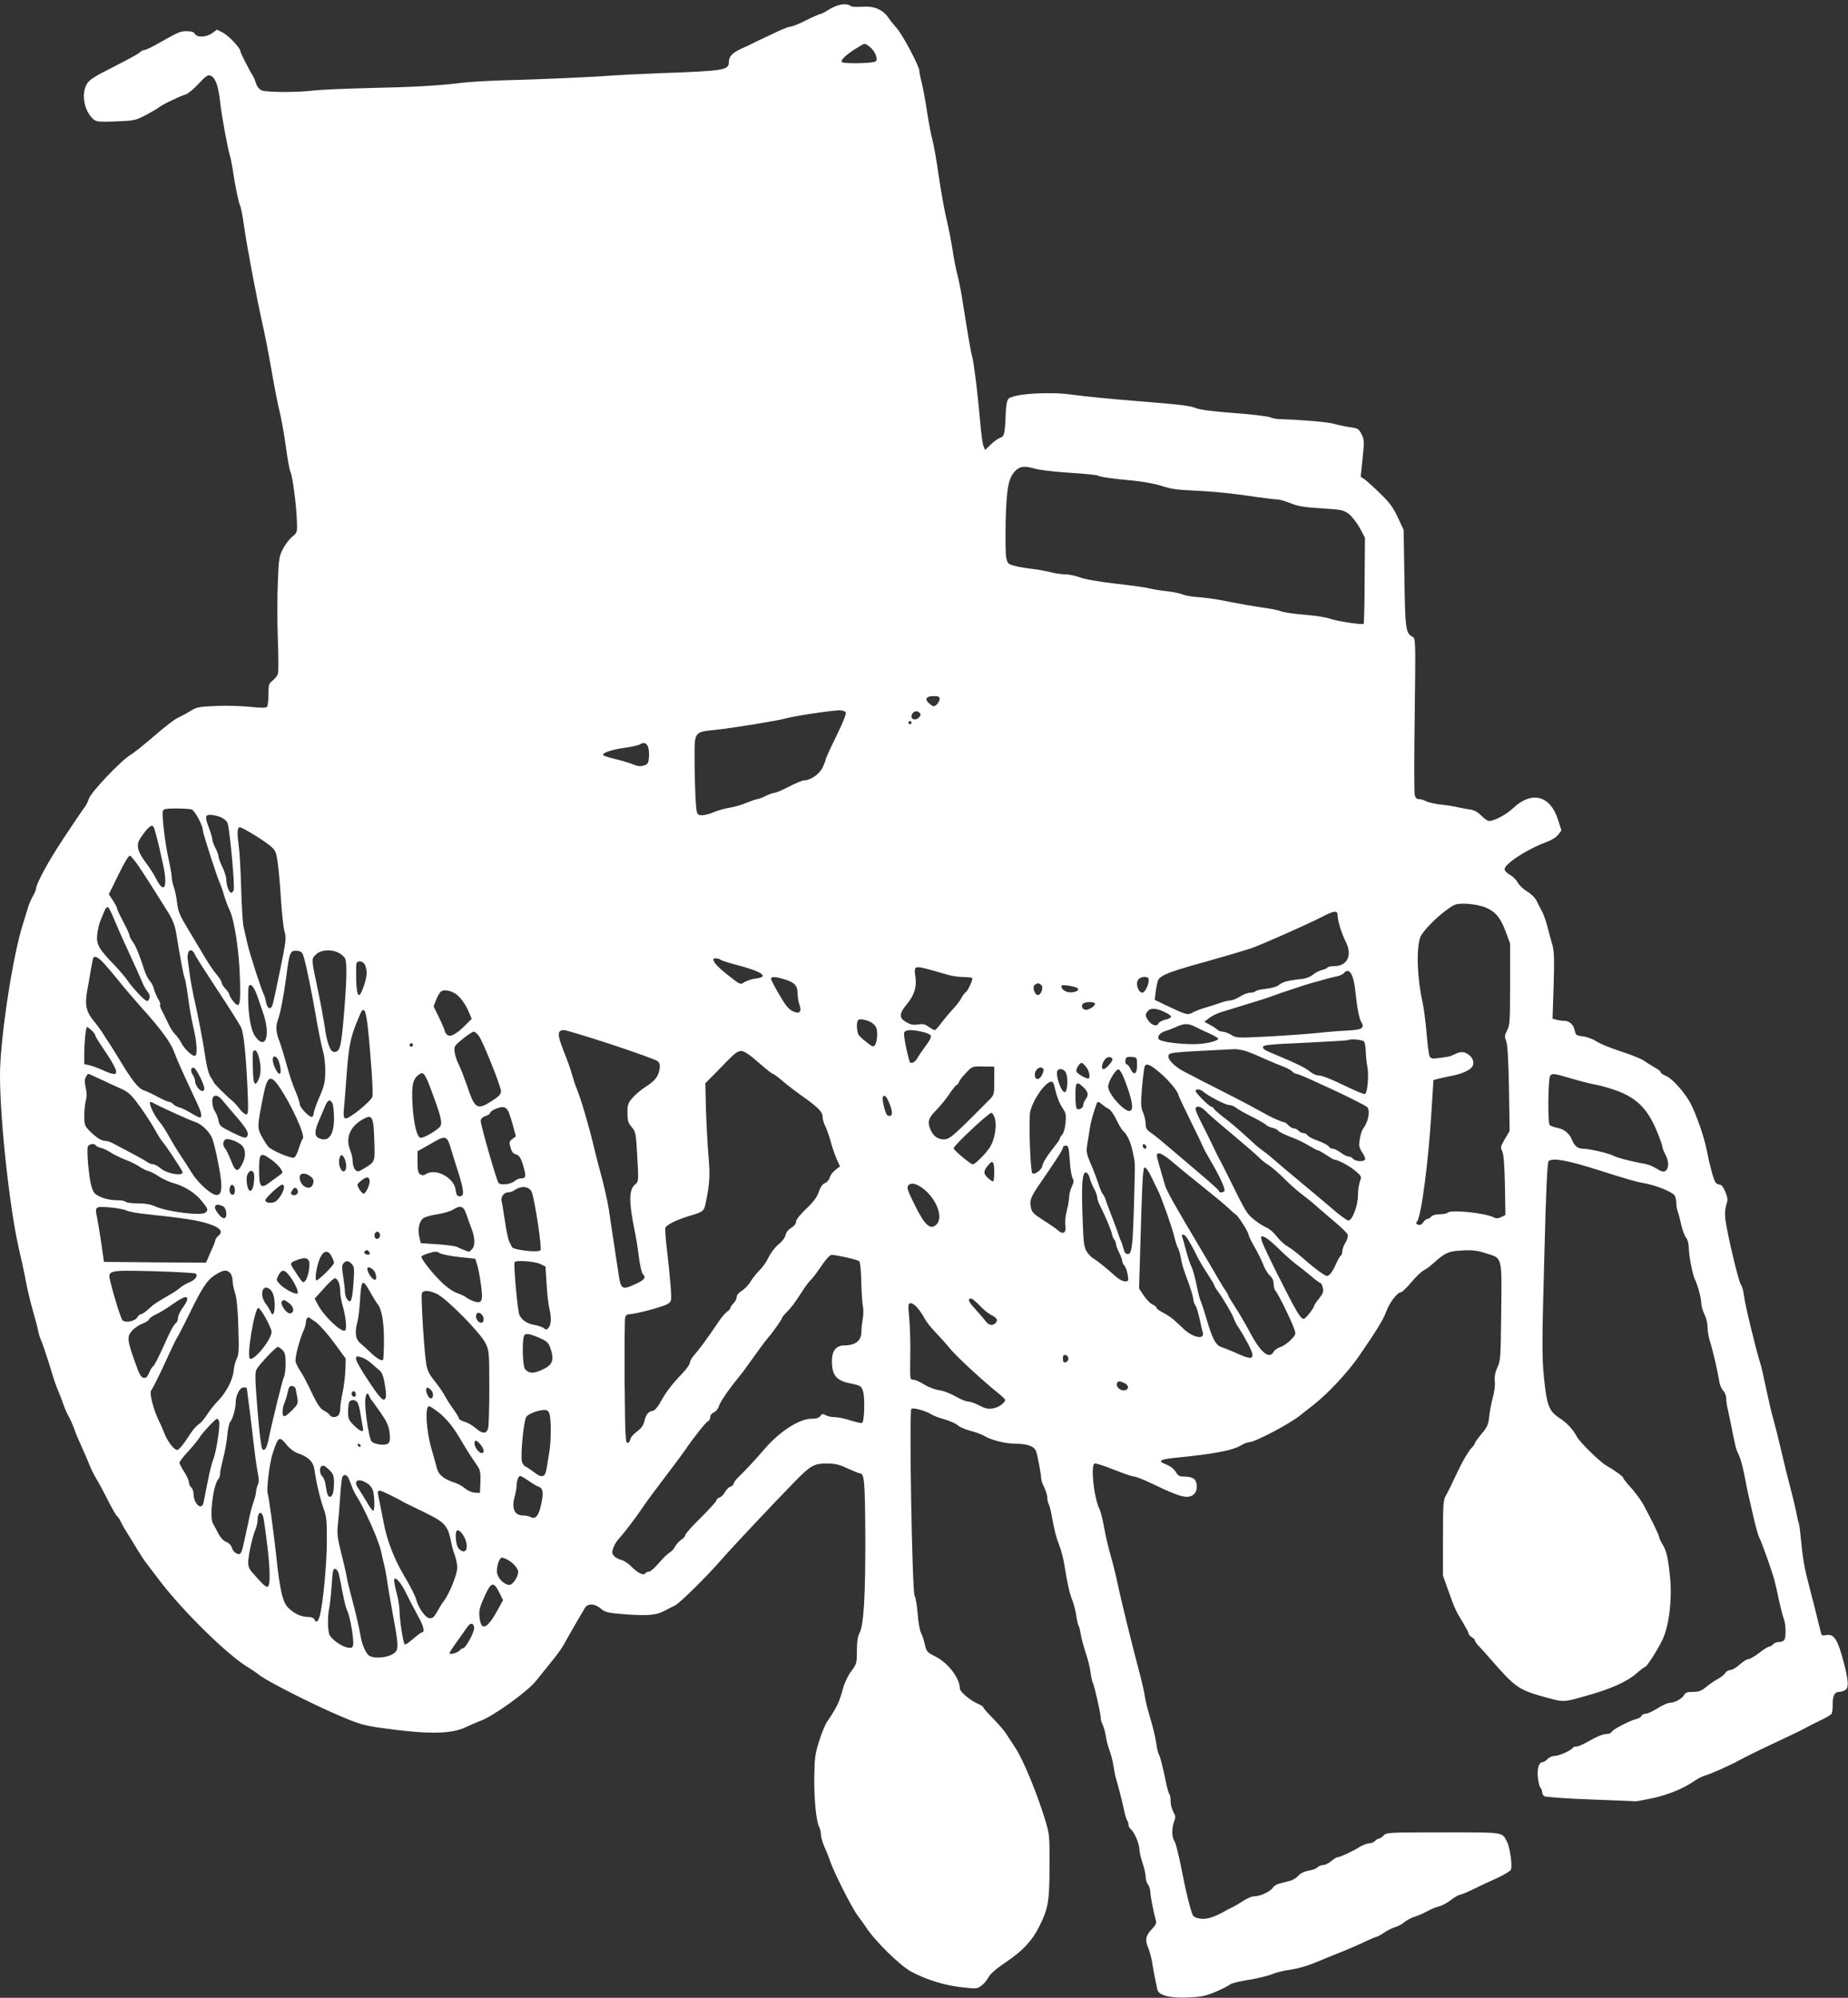
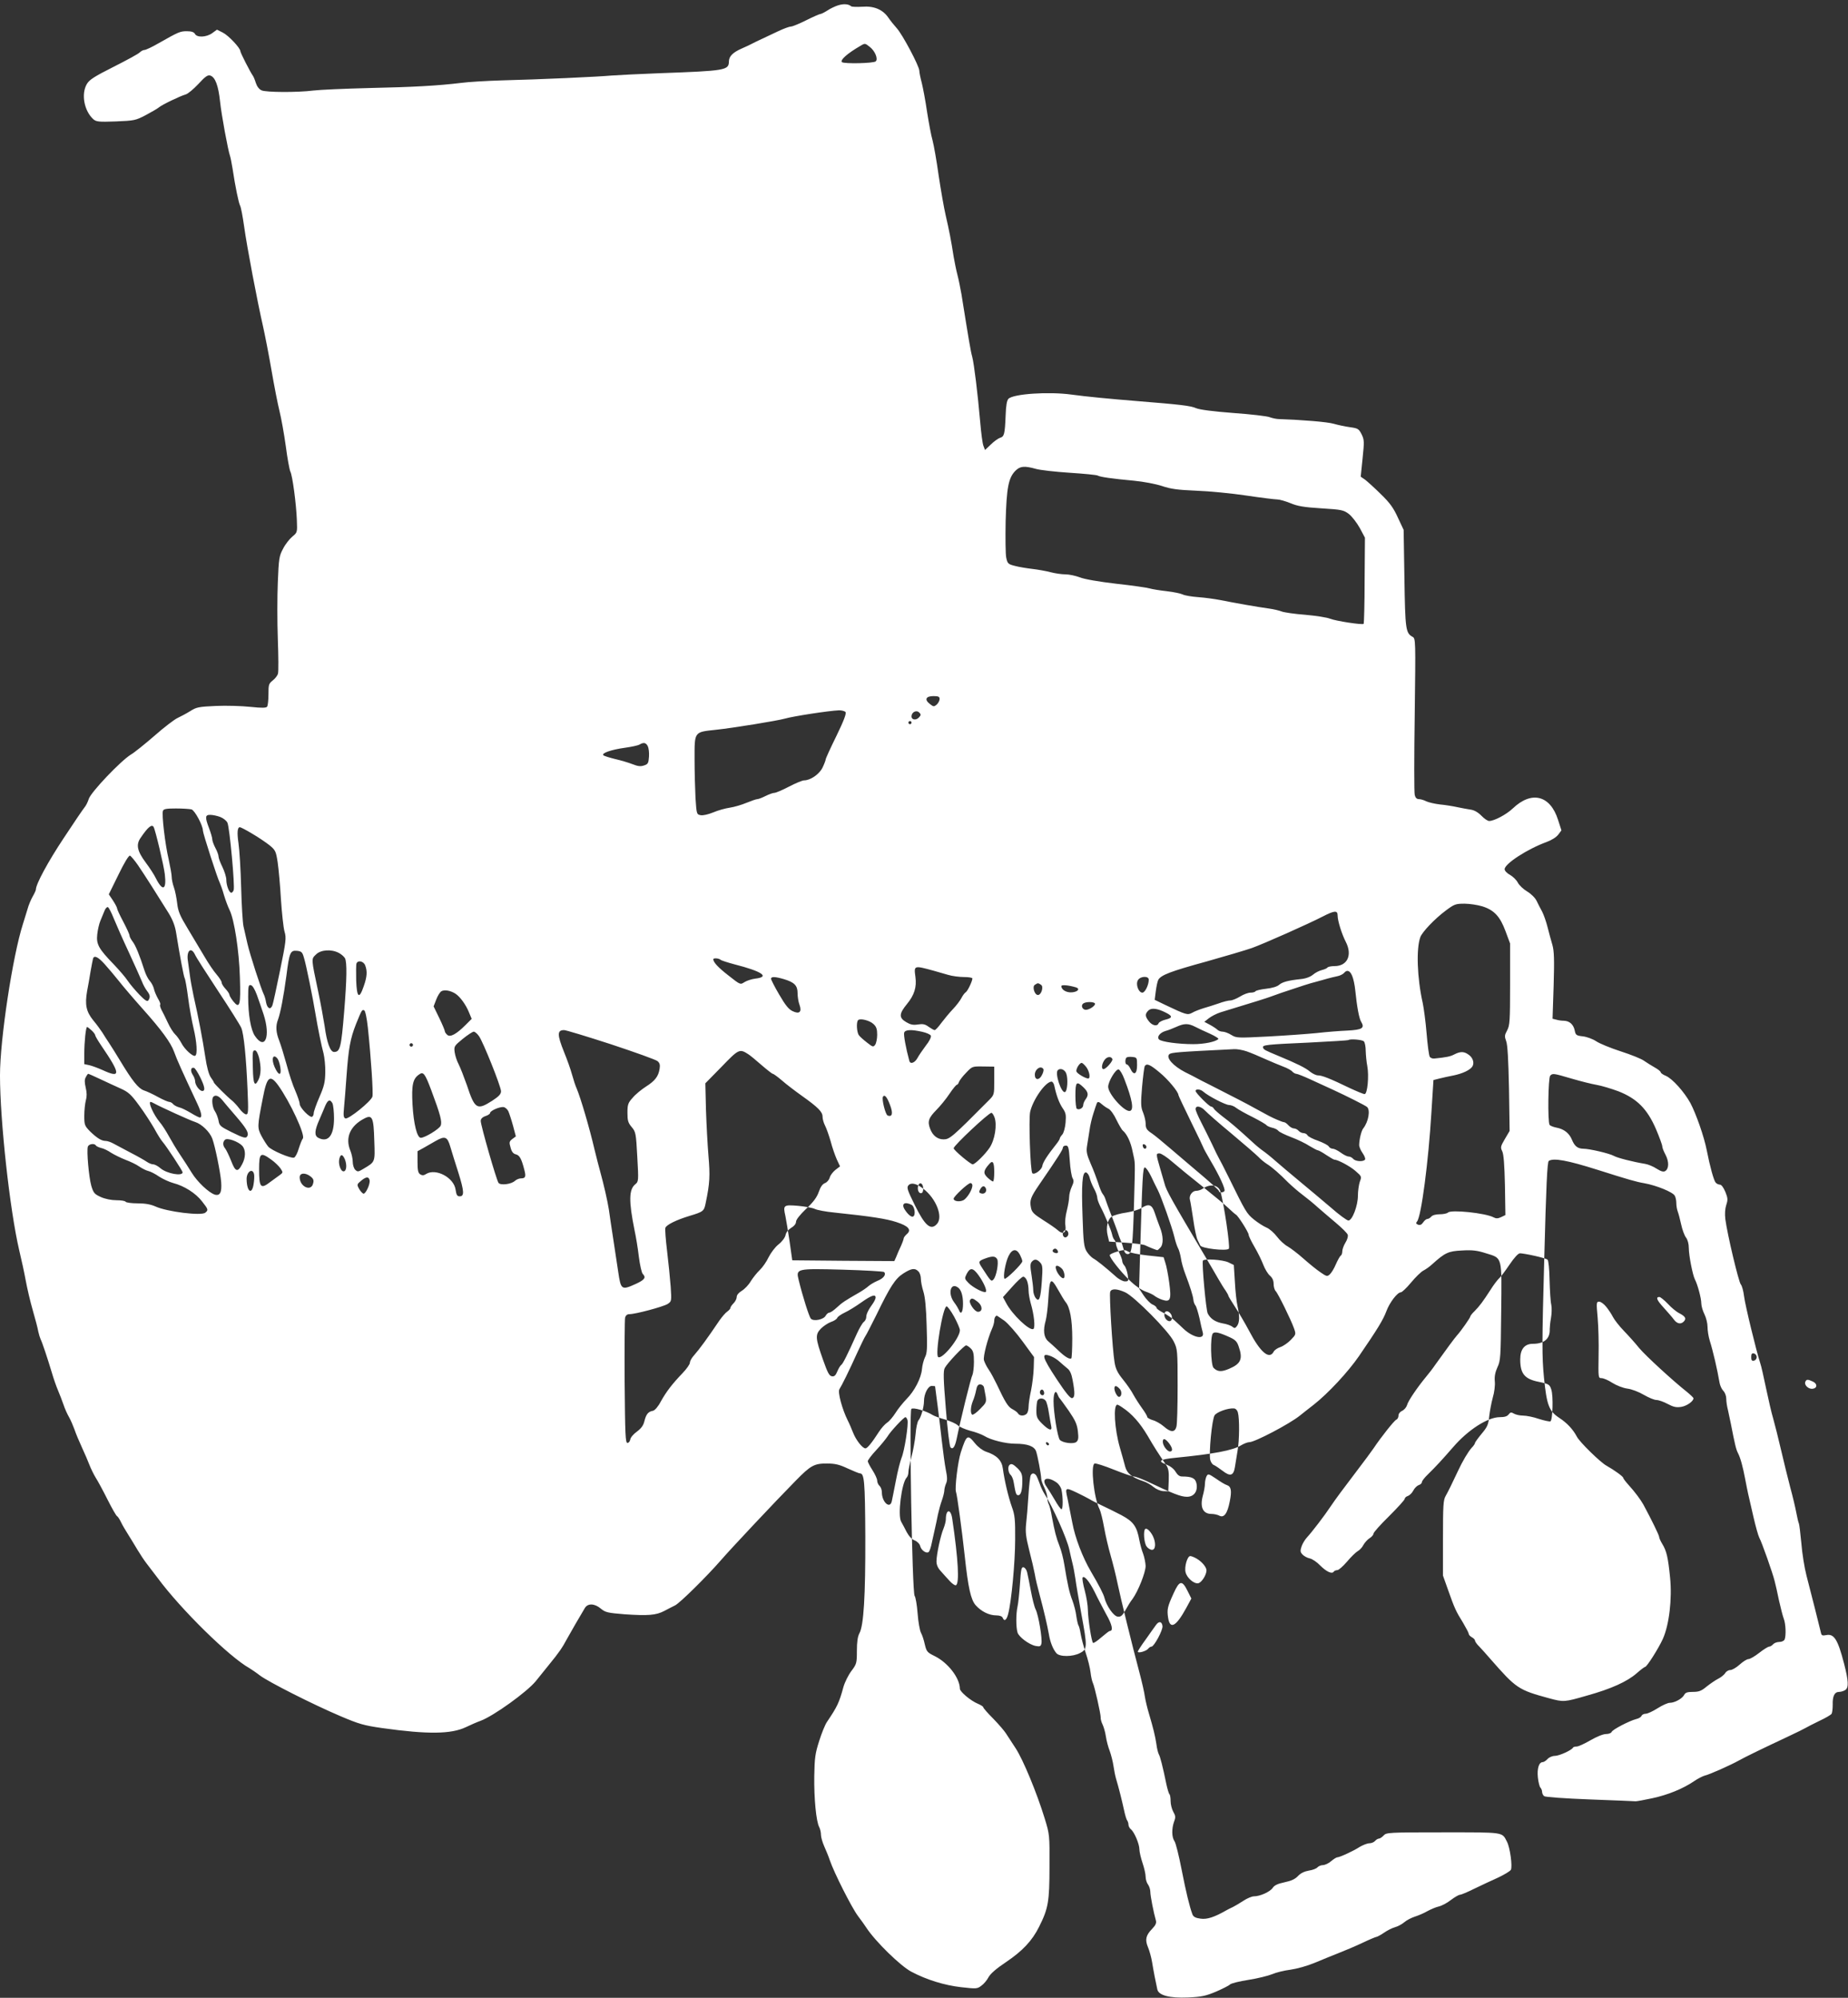
<svg xmlns="http://www.w3.org/2000/svg" version="1.0" width="1184pt" height="1280pt" viewBox="0 0 1184 1280" preserveAspectRatio="xMidYMid meet">
  <rect x="0" y="0" width="1184" height="1280" fill="#333333" stroke="none" />
  <g transform="translate(0,1280) scale(0.1,-0.1)" fill="#ffffff" stroke="none">
-     <path d="M5370 12766 c-19 -6 -51 -21 -70 -34 -19 -12 -39 -22 -45 -22 -5 0 -46 -18 -90 -40 -44 -22 -88 -40 -97 -40 -10 0 -46 -13 -80 -29 -35 -17 -83 -39 -108 -51 -25 -11 -52 -25 -60 -29 -8 -5 -39 -19 -68 -32 -57 -25 -82 -50 -82 -84 -1 -55 -23 -59 -443 -74 -131 -5 -270 -12 -310 -15 -87 -8 -455 -25 -702 -31 -99 -3 -216 -10 -260 -16 -148 -18 -305 -27 -590 -33 -157 -4 -317 -11 -357 -16 -103 -13 -302 -12 -332 1 -16 7 -30 26 -37 48 -6 20 -15 41 -19 46 -15 20 -80 147 -80 157 0 20 -75 100 -112 119 l-38 19 -30 -22 c-37 -27 -98 -30 -111 -5 -7 12 -23 17 -52 17 -43 0 -52 -4 -181 -77 -41 -24 -82 -43 -90 -43 -8 0 -22 -7 -31 -16 -8 -9 -84 -50 -167 -92 -125 -63 -156 -83 -172 -111 -37 -64 -17 -171 42 -225 19 -16 34 -18 144 -14 117 5 126 6 191 40 37 20 76 42 85 50 20 17 136 73 172 83 14 4 50 34 81 67 44 48 60 59 76 54 32 -10 52 -64 63 -167 9 -86 51 -313 64 -349 3 -8 10 -44 16 -80 18 -120 39 -219 48 -237 6 -10 17 -70 26 -133 18 -131 85 -483 121 -640 13 -58 38 -186 55 -285 17 -99 40 -216 51 -260 11 -44 29 -144 40 -223 10 -79 24 -152 29 -163 14 -25 38 -208 42 -312 3 -78 3 -79 -29 -105 -18 -15 -45 -49 -59 -77 -25 -46 -28 -62 -34 -215 -4 -91 -4 -255 0 -364 4 -110 5 -209 1 -222 -3 -12 -18 -32 -34 -44 -25 -20 -27 -27 -27 -88 0 -37 -4 -72 -8 -79 -6 -9 -31 -10 -107 -2 -55 6 -155 9 -222 6 -110 -5 -125 -8 -164 -33 -24 -15 -60 -34 -81 -44 -20 -9 -87 -60 -147 -113 -60 -52 -129 -108 -153 -122 -67 -42 -254 -239 -269 -283 -6 -20 -19 -46 -29 -57 -9 -11 -69 -99 -132 -195 -101 -152 -178 -295 -178 -329 0 -5 -9 -25 -20 -44 -11 -19 -27 -56 -34 -83 -8 -27 -21 -69 -29 -94 -66 -205 -147 -740 -147 -970 0 -290 63 -863 123 -1120 14 -58 33 -145 42 -195 9 -49 29 -135 45 -190 16 -55 32 -116 35 -135 4 -19 11 -41 15 -50 10 -19 45 -124 72 -214 11 -38 29 -90 40 -115 11 -25 26 -66 35 -91 8 -25 24 -60 35 -79 11 -19 26 -55 35 -79 8 -25 30 -77 48 -116 18 -39 40 -90 49 -114 9 -23 27 -60 40 -81 13 -20 47 -83 75 -139 28 -55 55 -104 62 -107 6 -4 17 -22 25 -39 8 -17 28 -51 44 -76 16 -25 43 -70 61 -100 18 -30 44 -69 58 -87 14 -18 46 -60 71 -93 149 -202 459 -506 588 -578 13 -8 43 -28 66 -46 55 -42 344 -188 516 -261 120 -51 150 -60 269 -77 292 -41 442 -39 536 6 27 13 70 32 95 41 83 31 297 185 353 254 18 22 57 71 87 108 60 73 84 108 113 163 18 33 85 149 114 197 19 32 63 30 103 -4 29 -24 43 -27 154 -36 148 -10 199 -6 251 21 22 12 54 28 70 36 31 15 205 187 297 293 55 64 343 371 476 506 96 98 119 111 202 110 51 0 79 -7 132 -32 37 -17 72 -31 77 -31 29 0 33 -49 35 -404 1 -382 -10 -571 -38 -621 -11 -21 -16 -55 -16 -112 0 -79 -2 -85 -35 -129 -19 -25 -42 -71 -51 -102 -28 -103 -40 -127 -106 -225 -11 -16 -33 -69 -49 -120 -26 -81 -30 -108 -32 -227 -2 -142 12 -291 32 -327 6 -12 11 -34 11 -50 0 -15 10 -48 21 -73 11 -25 28 -65 36 -90 27 -79 140 -303 180 -356 21 -28 45 -61 53 -74 58 -89 220 -247 289 -283 98 -52 213 -87 318 -99 98 -11 104 -11 130 9 16 11 36 35 46 54 12 23 50 56 113 98 105 71 167 136 212 227 58 116 66 159 66 384 1 203 1 206 -31 310 -50 163 -138 376 -186 449 -24 36 -52 79 -62 95 -10 16 -46 58 -81 94 -35 35 -64 68 -64 73 0 5 -16 15 -35 23 -46 19 -115 77 -115 96 -1 70 -77 168 -163 210 -47 23 -51 29 -62 75 -6 28 -17 61 -25 75 -7 14 -17 69 -21 123 -4 54 -13 105 -19 112 -16 19 -36 1183 -21 1198 11 11 93 -12 136 -39 11 -7 47 -20 80 -29 33 -10 70 -26 81 -37 12 -11 48 -26 80 -35 33 -8 73 -23 90 -33 41 -26 137 -50 199 -50 78 0 121 -16 133 -48 10 -29 32 -145 33 -176 0 -10 9 -36 20 -57 10 -21 19 -50 19 -64 0 -15 4 -34 10 -44 5 -10 14 -45 19 -77 18 -96 28 -136 49 -189 11 -27 25 -81 31 -120 21 -127 32 -179 52 -230 10 -27 22 -72 25 -100 4 -27 10 -54 14 -60 4 -5 10 -30 14 -55 4 -24 18 -78 32 -120 14 -41 28 -97 31 -125 3 -27 10 -58 15 -68 11 -22 50 -196 50 -221 -1 -10 5 -31 12 -45 7 -14 17 -48 21 -75 4 -28 15 -70 25 -95 9 -25 20 -68 24 -96 4 -27 11 -63 16 -80 17 -56 38 -140 51 -200 7 -33 16 -64 21 -69 4 -6 8 -18 8 -27 0 -9 7 -23 16 -30 22 -18 54 -94 54 -128 0 -15 9 -54 20 -87 11 -32 20 -72 20 -89 0 -16 7 -39 15 -49 8 -11 15 -32 15 -47 0 -25 21 -133 36 -185 4 -16 -3 -30 -25 -53 -40 -41 -46 -69 -26 -117 9 -21 21 -64 26 -94 9 -56 25 -138 34 -177 9 -38 79 -56 197 -51 87 4 114 10 178 37 41 18 82 38 90 46 8 8 62 21 120 30 58 9 125 26 150 36 25 11 78 24 118 29 42 6 107 24 155 44 45 19 114 47 152 62 39 15 107 44 152 65 46 22 87 39 91 39 5 0 27 12 48 26 21 15 53 31 71 36 18 5 45 19 60 32 15 13 46 29 68 36 22 7 58 22 80 35 22 12 55 26 73 30 18 4 53 22 77 41 25 19 51 34 59 34 7 0 48 17 92 39 43 21 112 53 152 71 40 19 77 41 82 50 11 21 -5 142 -25 180 -33 63 -12 60 -409 60 -350 0 -364 -1 -381 -20 -10 -11 -24 -20 -30 -20 -7 0 -18 -7 -25 -15 -7 -8 -23 -15 -36 -15 -14 0 -41 -11 -62 -23 -41 -27 -129 -67 -144 -67 -6 0 -23 -11 -40 -25 -16 -14 -40 -25 -53 -25 -12 0 -28 -7 -35 -15 -6 -7 -31 -17 -54 -20 -28 -5 -52 -16 -69 -34 -18 -20 -44 -32 -87 -41 -44 -9 -66 -20 -76 -36 -17 -25 -81 -54 -120 -54 -14 0 -44 -13 -67 -28 -23 -15 -53 -33 -67 -40 -14 -6 -32 -16 -40 -20 -80 -46 -127 -61 -168 -55 -32 4 -46 12 -52 27 -19 51 -41 142 -70 290 -17 87 -37 168 -45 179 -18 26 -19 79 -3 125 11 28 10 38 -5 64 -9 16 -17 47 -17 67 0 21 -3 41 -7 45 -5 4 -13 33 -20 64 -23 112 -40 179 -49 193 -4 8 -12 37 -15 64 -8 53 -20 102 -49 200 -10 33 -21 80 -25 105 -3 25 -19 95 -35 155 -48 180 -120 474 -140 570 -10 50 -30 129 -44 178 -14 48 -33 129 -42 180 -9 50 -22 103 -29 117 -36 69 -59 283 -32 293 8 3 63 -15 123 -39 60 -24 117 -44 128 -44 10 0 48 -14 85 -31 170 -81 217 -99 256 -99 45 0 70 35 61 84 -7 35 -29 46 -93 46 -16 0 -29 10 -41 30 -11 19 -33 36 -60 47 -58 22 -42 33 60 43 244 24 367 47 420 80 18 11 42 20 53 20 34 0 256 116 323 170 17 14 57 45 89 70 94 74 219 209 289 310 118 172 156 234 176 288 21 57 71 122 93 122 7 0 37 28 65 62 29 35 64 69 79 77 14 7 40 25 56 40 83 75 104 85 192 89 67 4 98 0 154 -18 106 -33 101 -15 97 -377 -3 -288 -4 -311 -24 -353 -14 -31 -20 -59 -17 -90 3 -25 -3 -72 -13 -105 -9 -33 -19 -87 -23 -121 -5 -52 -12 -67 -49 -111 -23 -28 -42 -54 -42 -59 0 -4 -9 -18 -21 -30 -22 -24 -59 -86 -89 -151 -38 -81 -61 -128 -78 -158 -15 -26 -17 -61 -17 -270 l0 -240 32 -90 c42 -119 51 -139 96 -211 20 -34 37 -66 37 -72 0 -6 9 -16 20 -22 11 -6 20 -15 20 -21 0 -6 12 -24 28 -39 15 -16 46 -50 69 -77 168 -192 180 -200 378 -254 93 -25 97 -25 242 17 155 43 259 90 320 144 25 22 49 40 53 40 11 0 86 118 114 180 40 89 60 256 46 393 -13 129 -22 169 -50 215 -11 18 -20 38 -20 45 0 10 -47 107 -101 207 -18 32 -54 81 -96 127 -18 20 -33 40 -33 44 0 9 -59 51 -107 78 -39 21 -173 152 -190 186 -25 47 -62 87 -112 120 -67 44 -81 81 -99 259 -13 135 -13 216 2 766 12 460 19 616 29 622 31 20 119 4 312 -57 202 -64 247 -77 300 -86 78 -14 183 -57 195 -80 6 -10 10 -31 10 -48 0 -16 4 -40 9 -53 5 -13 15 -50 22 -83 7 -33 21 -71 31 -84 11 -14 18 -41 18 -67 0 -48 25 -174 39 -201 17 -32 41 -121 41 -153 0 -17 9 -48 20 -70 11 -22 20 -58 20 -81 0 -23 6 -62 14 -88 22 -70 48 -183 63 -270 3 -18 14 -42 24 -52 11 -11 19 -33 19 -51 0 -18 5 -51 11 -73 5 -22 13 -60 18 -85 27 -138 34 -167 46 -190 16 -31 31 -86 46 -165 6 -33 15 -76 19 -95 4 -19 20 -86 34 -148 14 -61 31 -122 38 -135 15 -26 86 -227 98 -277 5 -19 18 -75 28 -125 11 -49 25 -103 31 -118 12 -31 15 -106 5 -131 -4 -9 -18 -16 -34 -16 -15 0 -33 -7 -40 -15 -7 -8 -18 -15 -25 -15 -7 0 -36 -18 -64 -40 -28 -22 -59 -40 -69 -40 -10 0 -35 -16 -56 -35 -21 -19 -48 -35 -60 -35 -12 0 -27 -9 -33 -20 -7 -11 -27 -27 -45 -36 -18 -9 -51 -32 -74 -50 -33 -28 -50 -34 -87 -34 -36 0 -49 -4 -57 -20 -13 -24 -61 -50 -92 -50 -13 0 -48 -16 -78 -35 -30 -19 -64 -35 -76 -35 -12 0 -24 -6 -27 -14 -3 -7 -18 -17 -34 -20 -45 -12 -151 -67 -157 -82 -3 -8 -19 -14 -36 -14 -19 0 -60 -17 -100 -40 -38 -22 -77 -40 -88 -40 -11 0 -22 -3 -24 -7 -7 -16 -88 -53 -116 -53 -16 0 -37 -9 -47 -20 -10 -11 -24 -20 -31 -20 -24 0 -37 -41 -31 -98 3 -30 11 -60 16 -65 6 -6 11 -19 11 -28 0 -9 6 -21 13 -27 7 -6 133 -15 292 -21 154 -6 287 -11 295 -12 8 0 57 9 108 20 97 21 194 60 266 109 23 16 55 32 69 36 31 7 165 67 217 96 39 22 154 78 310 151 58 27 112 54 120 59 8 5 47 25 86 44 39 18 75 39 79 46 4 7 7 32 7 57 -2 56 12 83 41 83 13 0 31 6 41 13 21 15 19 59 -9 167 -40 155 -64 194 -114 184 -26 -5 -31 -3 -35 17 -7 31 -62 249 -92 364 -13 50 -28 143 -33 208 -6 64 -13 121 -16 127 -3 5 -10 35 -16 67 -6 32 -23 105 -39 163 -15 58 -42 166 -59 240 -17 74 -40 164 -50 200 -11 36 -31 124 -46 195 -15 72 -31 144 -37 160 -26 80 -98 377 -104 430 -4 33 -13 67 -21 76 -14 17 -86 319 -99 418 -4 34 -2 66 6 91 11 33 10 44 -6 84 -12 28 -25 46 -35 46 -9 0 -21 6 -27 13 -12 14 -37 104 -57 207 -17 87 -68 233 -105 303 -40 72 -115 156 -157 174 -18 7 -33 18 -33 23 0 5 -17 19 -37 30 -21 12 -52 31 -69 43 -17 13 -85 40 -150 61 -65 21 -136 50 -158 65 -21 14 -59 28 -84 31 -43 5 -47 8 -53 38 -8 38 -33 61 -69 62 -14 0 -36 3 -49 7 l-24 6 7 212 c5 170 3 222 -8 261 -8 27 -22 78 -31 114 -9 36 -25 81 -35 100 -11 19 -26 50 -35 68 -9 19 -35 45 -60 60 -24 14 -52 40 -61 58 -9 17 -32 39 -50 49 -19 10 -34 26 -34 36 0 35 147 130 268 174 33 12 63 31 76 48 l20 27 -22 68 c-50 157 -169 187 -289 73 -42 -40 -120 -81 -152 -81 -10 0 -32 15 -50 34 -22 22 -46 36 -70 39 -20 3 -58 10 -86 16 -27 6 -77 14 -110 17 -33 4 -72 13 -87 20 -15 8 -36 14 -47 14 -14 0 -23 9 -27 27 -4 15 -4 247 0 515 6 480 6 487 -14 498 -44 24 -47 48 -52 375 l-5 310 -37 79 c-28 62 -52 95 -109 150 -39 39 -85 80 -100 92 l-29 20 12 117 c11 107 11 119 -6 154 -18 35 -23 39 -74 46 -30 4 -77 14 -105 22 -41 12 -202 25 -350 30 -16 0 -43 6 -60 12 -16 7 -121 19 -232 27 -131 10 -216 21 -240 31 -37 16 -102 23 -373 45 -174 14 -331 29 -425 42 -146 20 -372 5 -404 -27 -10 -10 -16 -44 -18 -107 -5 -121 -9 -135 -36 -143 -12 -4 -39 -23 -59 -43 l-37 -35 -10 26 c-6 14 -15 83 -21 154 -16 183 -39 371 -51 417 -10 35 -23 113 -69 401 -7 39 -18 95 -26 125 -8 30 -18 82 -24 115 -15 99 -30 175 -51 265 -11 47 -31 162 -45 255 -13 94 -31 195 -39 225 -9 30 -24 112 -35 181 -10 70 -26 154 -34 187 -9 33 -16 69 -16 79 0 29 -108 233 -145 273 -17 19 -42 50 -54 68 -36 52 -93 75 -167 69 -34 -2 -66 -1 -71 3 -16 15 -49 17 -83 6z m202 -266 c34 -26 55 -77 39 -93 -13 -13 -204 -17 -217 -5 -13 13 35 56 120 105 28 17 29 16 58 -7z m1064 -2704 c27 -8 125 -19 217 -25 93 -6 174 -14 180 -18 15 -9 91 -20 232 -33 63 -6 140 -21 180 -34 56 -19 100 -25 220 -30 83 -3 227 -17 320 -31 94 -14 183 -25 198 -25 15 0 53 -11 85 -24 45 -19 86 -26 198 -33 131 -8 142 -11 176 -36 20 -16 51 -56 70 -90 l33 -62 -2 -273 c0 -150 -4 -276 -6 -279 -9 -8 -178 18 -216 33 -19 8 -90 19 -158 25 -68 5 -135 15 -151 21 -15 6 -52 15 -82 19 -67 9 -222 36 -310 54 -36 7 -100 16 -143 19 -43 3 -88 11 -99 17 -12 6 -58 16 -102 21 -45 5 -94 13 -111 18 -16 5 -113 19 -214 30 -111 13 -204 29 -233 41 -27 10 -68 19 -91 19 -24 0 -67 6 -97 14 -30 8 -83 17 -117 21 -34 4 -84 12 -110 19 -44 11 -48 15 -56 52 -5 21 -6 127 -4 234 6 215 18 279 63 324 30 30 58 32 130 12z m-616 -1474 c0 -11 -8 -26 -18 -36 -18 -15 -21 -15 -45 4 -36 28 -25 50 24 50 31 0 39 -4 39 -18z m-603 -84 c7 -9 -10 -54 -58 -153 -38 -77 -69 -145 -69 -151 0 -5 -9 -29 -20 -52 -21 -43 -78 -82 -119 -82 -10 0 -54 -18 -96 -40 -42 -22 -84 -40 -94 -40 -9 0 -34 -9 -56 -20 -22 -11 -45 -20 -52 -20 -8 0 -39 -11 -71 -24 -31 -13 -79 -27 -107 -31 -27 -4 -75 -17 -105 -30 -32 -13 -66 -21 -81 -18 -26 5 -26 7 -33 110 -3 59 -6 170 -6 249 0 178 -4 173 135 188 107 11 396 58 445 72 52 15 278 50 346 53 17 0 36 -5 41 -11z m473 -32 c-18 -23 -50 -20 -50 4 0 27 31 43 49 25 12 -11 12 -17 1 -29z m-50 -36 c0 -5 -4 -10 -10 -10 -5 0 -10 5 -10 10 0 6 5 10 10 10 6 0 10 -4 10 -10z m-1690 -150 c6 -12 10 -42 8 -68 -3 -41 -6 -48 -31 -56 -22 -8 -40 -6 -75 8 -26 10 -76 25 -112 33 -36 9 -69 19 -74 24 -15 13 50 36 138 48 43 6 85 15 94 21 26 15 40 12 52 -10z m-2923 -406 c21 -6 73 -103 73 -136 0 -17 93 -306 108 -334 5 -11 18 -46 27 -79 10 -33 26 -76 36 -96 30 -61 61 -259 66 -432 6 -180 -1 -204 -43 -152 -13 17 -24 35 -24 41 0 6 -11 23 -25 38 -14 15 -25 33 -25 41 0 8 -15 31 -32 51 -18 20 -53 72 -78 115 -25 42 -73 123 -107 179 -51 84 -62 111 -68 163 -4 34 -13 80 -21 102 -8 22 -14 52 -14 67 0 14 -9 64 -19 110 -23 96 -46 292 -37 313 4 12 24 15 83 15 43 0 88 -3 100 -6z m183 -48 c19 -7 40 -23 47 -37 14 -29 49 -408 40 -432 -3 -9 -10 -17 -15 -17 -14 0 -32 47 -32 83 0 18 -12 55 -25 82 -14 28 -25 58 -25 68 0 9 -9 34 -20 54 -11 21 -20 46 -20 55 0 10 -9 41 -20 70 -28 73 -26 88 8 87 15 0 43 -6 62 -13z m-426 -64 c11 -18 66 -249 72 -304 12 -101 -14 -112 -58 -24 -11 23 -40 67 -64 99 -55 74 -64 115 -33 159 46 68 71 89 83 70z m631 -43 c38 -22 88 -56 111 -74 39 -32 42 -39 53 -110 6 -41 16 -148 21 -238 6 -89 16 -182 23 -206 12 -40 10 -60 -29 -250 -23 -113 -45 -214 -49 -223 -12 -30 -32 -20 -40 18 -3 20 -10 44 -15 53 -17 34 -90 259 -105 326 -9 39 -20 88 -25 110 -5 22 -12 135 -15 250 -3 116 -11 242 -17 282 -10 69 -7 103 9 103 5 0 40 -18 78 -41z m-730 -204 c41 -60 125 -192 195 -305 28 -46 42 -84 49 -130 22 -138 48 -277 54 -287 4 -6 14 -62 22 -124 8 -63 24 -151 35 -197 21 -88 26 -167 11 -176 -14 -9 -70 42 -90 83 -11 20 -28 44 -39 54 -11 10 -33 44 -47 75 -15 32 -33 69 -41 83 -7 14 -11 29 -8 32 4 3 -3 21 -14 39 -10 18 -23 47 -26 63 -4 17 -16 39 -27 51 -10 11 -25 40 -33 65 -31 97 -58 164 -77 187 -10 14 -19 30 -19 37 0 8 -18 47 -40 89 -22 41 -40 80 -40 86 0 6 -12 28 -26 50 l-27 40 62 126 c37 77 66 124 74 122 6 -3 30 -31 52 -63z m8612 -262 c76 -24 114 -65 149 -160 l29 -78 0 -261 c0 -237 -2 -264 -19 -296 -17 -31 -17 -39 -6 -69 9 -24 14 -116 18 -304 l4 -271 -30 -51 c-28 -48 -30 -54 -17 -80 9 -20 14 -85 17 -218 l3 -190 -27 -13 c-21 -10 -33 -10 -48 -2 -52 28 -273 51 -293 31 -6 -6 -30 -11 -53 -11 -25 0 -47 -6 -54 -15 -7 -8 -18 -15 -25 -15 -7 0 -19 -10 -27 -22 -10 -15 -20 -19 -32 -15 -14 6 -16 10 -7 21 27 32 73 383 92 700 l13 206 35 9 c20 5 63 15 96 21 56 12 101 33 117 55 15 21 7 54 -18 74 -32 25 -55 26 -95 6 -26 -14 -50 -19 -128 -27 -13 -2 -27 4 -31 12 -5 8 -14 76 -20 150 -6 74 -18 162 -25 195 -36 160 -42 348 -15 421 13 34 92 117 163 170 55 41 63 44 120 44 33 0 84 -8 114 -17z m-8768 -78 c16 -39 59 -137 98 -220 38 -82 75 -166 83 -185 7 -19 22 -46 32 -59 20 -26 22 -39 9 -60 -7 -10 -20 -3 -57 35 -26 27 -60 67 -75 89 -14 22 -55 69 -89 105 -98 101 -114 130 -107 193 3 29 12 68 20 87 8 19 20 48 26 63 6 16 16 27 22 25 6 -2 23 -35 38 -73z m7841 19 c0 -33 26 -117 52 -168 44 -85 11 -156 -72 -156 -21 0 -41 -4 -45 -9 -3 -5 -19 -12 -35 -16 -17 -4 -43 -17 -58 -30 -17 -14 -46 -25 -77 -28 -84 -9 -119 -19 -140 -37 -12 -11 -45 -21 -83 -25 -34 -4 -65 -11 -68 -16 -3 -5 -17 -9 -32 -9 -15 0 -45 -11 -67 -25 -22 -13 -50 -25 -62 -25 -12 0 -46 -8 -75 -19 -29 -10 -73 -24 -98 -31 -25 -8 -57 -20 -72 -29 -30 -16 -37 -14 -176 52 l-64 31 7 55 c4 31 11 64 16 73 17 31 81 55 307 117 121 34 253 73 293 87 80 29 361 154 454 202 76 39 95 40 95 6z m-7321 -250 c6 -15 73 -119 148 -233 75 -113 142 -220 149 -237 16 -38 31 -185 40 -396 6 -140 5 -158 -9 -158 -9 0 -29 17 -44 38 -15 20 -37 43 -47 51 -26 20 -116 109 -116 116 0 3 -9 18 -20 33 -12 18 -25 63 -35 132 -17 111 -43 250 -75 390 -10 47 -21 108 -24 135 -4 28 -9 67 -12 87 -11 66 20 95 45 42z m698 -19 c14 -43 58 -262 74 -360 15 -90 38 -204 52 -255 6 -25 12 -79 11 -120 -1 -63 -7 -89 -38 -160 -20 -46 -36 -92 -36 -102 0 -9 -4 -20 -10 -23 -14 -9 -80 58 -80 82 0 11 -13 49 -28 84 -16 35 -41 111 -56 169 -16 58 -37 126 -47 152 -21 53 -24 94 -8 135 16 44 36 148 54 282 19 150 25 163 68 159 28 -3 34 -8 44 -43z m223 30 c16 -8 34 -24 40 -34 14 -27 12 -133 -5 -343 -19 -231 -26 -258 -65 -258 -24 0 -46 60 -60 165 -7 44 -25 145 -42 225 -45 212 -44 205 -14 234 30 31 98 36 146 11z m-1499 -73 c24 -27 65 -75 91 -108 25 -32 94 -113 153 -179 118 -132 179 -215 200 -273 19 -53 51 -124 149 -333 27 -58 33 -89 16 -89 -5 0 -31 13 -57 29 -27 16 -60 33 -75 36 -15 4 -32 13 -39 21 -6 8 -18 14 -25 14 -7 0 -40 14 -71 31 -32 18 -73 37 -92 43 -35 13 -73 60 -152 191 -23 39 -54 87 -68 109 -14 21 -35 53 -45 70 -11 17 -37 53 -59 79 -45 56 -54 100 -39 187 6 30 16 87 22 125 7 39 14 76 16 83 7 23 32 12 75 -36z m3945 29 c5 -5 46 -18 91 -30 176 -45 227 -80 133 -91 -25 -3 -57 -14 -71 -23 -26 -17 -26 -17 -102 43 -67 52 -97 85 -97 104 0 9 35 7 46 -3z m-2276 -37 c14 -37 12 -72 -10 -134 -29 -85 -44 -72 -48 39 -1 52 -1 100 2 108 9 23 46 15 56 -13z m3640 -33 c25 -7 67 -19 94 -27 26 -8 73 -14 102 -14 30 0 54 -4 54 -9 0 -17 -30 -80 -42 -88 -7 -4 -20 -21 -28 -37 -8 -16 -33 -49 -55 -72 -22 -23 -55 -63 -74 -88 -18 -25 -37 -46 -43 -46 -5 0 -22 10 -38 21 -23 17 -37 20 -69 15 -31 -5 -48 -1 -75 15 -48 28 -46 54 4 115 48 58 64 109 55 175 -10 74 -10 74 115 40z m2683 -33 c8 -18 17 -60 20 -93 11 -108 25 -182 38 -202 24 -40 7 -51 -88 -56 -48 -2 -137 -9 -198 -16 -60 -6 -200 -16 -311 -22 -196 -10 -202 -10 -235 10 -19 12 -44 21 -56 21 -12 0 -28 6 -35 14 -8 7 -29 21 -48 31 l-34 18 29 23 c17 13 50 30 75 38 233 71 290 89 320 100 19 7 51 18 70 25 134 45 180 60 220 70 25 7 59 16 75 21 17 5 44 11 62 15 17 3 37 13 44 21 19 23 38 16 52 -18z m-3639 -22 c66 -20 86 -41 86 -89 0 -22 5 -56 12 -74 17 -47 0 -63 -45 -41 -25 12 -46 39 -85 106 -29 49 -52 95 -52 101 0 15 27 14 84 -3z m2336 -3 c0 -34 -24 -83 -41 -83 -24 0 -44 52 -29 79 14 27 70 30 70 4z m-690 -33 c18 -11 2 -65 -20 -65 -22 0 -38 54 -20 65 8 6 17 10 20 10 3 0 12 -4 20 -10z m-5024 -65 c12 -33 31 -89 43 -125 46 -142 9 -233 -56 -137 -26 38 -43 135 -43 250 0 69 2 78 17 75 11 -2 25 -26 39 -63z m5247 49 c29 -9 13 -29 -25 -32 -35 -3 -68 16 -68 40 0 10 46 6 93 -8z m-3976 -40 c30 -19 68 -71 88 -121 l17 -41 -40 -40 c-58 -58 -97 -79 -116 -63 -9 8 -16 18 -16 24 0 5 -16 44 -36 85 l-36 74 17 44 c9 24 24 48 33 53 19 11 57 5 89 -15z m4098 -63 c7 -12 -34 -41 -58 -41 -23 0 -34 29 -16 41 19 12 66 11 74 0z m454 -59 c45 -22 44 -34 -2 -45 -21 -5 -41 -16 -44 -23 -8 -22 -40 -16 -62 12 -25 32 -26 47 -4 69 19 19 57 15 112 -13z m-5112 -98 c20 -190 35 -416 29 -440 -8 -30 -153 -147 -173 -140 -12 5 -14 18 -9 69 3 34 11 125 16 202 13 179 24 240 61 334 37 91 38 93 52 88 7 -2 17 -48 24 -113z m3239 25 c19 -17 24 -33 24 -69 0 -25 -6 -54 -13 -64 -12 -16 -15 -15 -52 14 -22 17 -46 38 -52 47 -14 18 -18 85 -5 97 13 13 74 -2 98 -25z m2062 -18 c20 -10 63 -31 96 -45 32 -15 56 -30 52 -33 -18 -18 -90 -33 -161 -33 -96 0 -204 15 -219 30 -16 16 5 43 40 54 16 4 47 16 69 26 52 24 78 24 123 1z m-7071 -23 c13 -12 23 -26 23 -31 0 -5 17 -34 38 -65 126 -185 128 -213 9 -158 -29 13 -67 27 -84 31 l-33 7 0 66 c0 77 10 172 18 172 3 0 16 -10 29 -22z m3328 -89 c154 -51 288 -99 298 -108 14 -12 17 -24 13 -49 -8 -49 -29 -77 -89 -115 -28 -18 -67 -50 -84 -71 -29 -32 -33 -43 -33 -96 0 -49 4 -64 27 -91 26 -31 28 -39 36 -191 9 -155 8 -159 -13 -176 -41 -33 -42 -108 -5 -292 9 -41 22 -119 28 -172 7 -54 18 -103 25 -110 23 -23 12 -38 -42 -63 -94 -43 -98 -40 -115 75 -5 36 -19 128 -31 205 -12 77 -25 165 -29 195 -9 57 -32 158 -56 245 -8 28 -24 91 -36 140 -32 138 -89 331 -114 390 -8 17 -21 57 -30 90 -9 33 -32 98 -51 144 -45 112 -45 141 0 141 12 0 147 -41 301 -91z m1994 80 c27 -6 52 -17 55 -25 3 -9 -10 -36 -32 -63 -20 -27 -45 -63 -54 -80 -17 -31 -46 -42 -52 -18 -22 80 -38 168 -33 181 7 19 45 21 116 5z m-2840 -28 c27 -38 141 -323 141 -353 0 -18 -14 -33 -57 -61 -97 -62 -111 -54 -162 101 -18 51 -41 110 -52 132 -12 22 -23 57 -26 78 -5 38 -3 41 52 86 31 25 63 46 70 46 8 0 23 -13 34 -29z m5669 -33 c7 -7 12 -35 12 -62 1 -28 5 -71 10 -96 12 -64 1 -180 -17 -180 -8 0 -51 18 -96 39 -124 60 -177 81 -203 81 -12 0 -35 11 -51 24 -28 24 -85 52 -203 101 -86 36 -93 39 -98 53 -5 17 22 20 293 32 138 7 252 14 254 16 10 9 88 3 99 -8z m-6094 -29 c-3 -5 -10 -7 -15 -3 -5 3 -7 10 -3 15 3 5 10 7 15 3 5 -3 7 -10 3 -15z m5343 -35 c26 -9 79 -31 118 -49 38 -17 91 -39 117 -49 25 -9 52 -24 58 -32 7 -7 18 -14 25 -14 7 0 48 -16 91 -36 44 -20 108 -50 144 -66 89 -41 202 -98 218 -110 23 -19 10 -95 -24 -138 -12 -15 -25 -68 -26 -106 0 -12 10 -35 22 -52 12 -17 19 -35 16 -41 -10 -16 -62 -13 -76 4 -7 8 -20 15 -29 15 -10 0 -32 11 -51 25 -19 14 -42 25 -51 25 -10 0 -22 7 -26 15 -5 8 -36 24 -68 36 -33 11 -64 27 -68 35 -4 8 -16 14 -26 14 -10 0 -24 7 -31 15 -7 8 -20 15 -30 15 -9 0 -25 9 -35 20 -10 11 -22 20 -28 20 -5 0 -25 7 -45 16 -37 16 -49 22 -147 76 -46 26 -124 66 -285 148 -36 18 -72 36 -80 41 -8 5 -44 23 -78 40 -75 39 -123 92 -101 114 13 12 50 15 416 33 18 1 54 -5 80 -14z m-6328 -38 c15 -62 14 -112 -5 -148 -22 -43 -32 -23 -34 77 -3 109 -2 115 14 115 8 0 18 -19 25 -44z m3136 19 c11 -7 49 -38 84 -69 36 -31 68 -56 72 -56 5 0 31 -19 58 -42 27 -24 85 -68 127 -98 107 -76 134 -104 134 -135 0 -14 7 -40 16 -57 9 -17 25 -63 36 -101 10 -39 28 -90 39 -115 l21 -45 -30 -23 c-16 -13 -33 -35 -36 -49 -4 -14 -17 -30 -30 -35 -16 -6 -29 -24 -40 -56 -12 -35 -34 -65 -81 -109 -40 -38 -65 -70 -65 -83 0 -13 -12 -28 -31 -39 -18 -11 -33 -29 -36 -46 -3 -16 -22 -42 -45 -60 -22 -17 -50 -55 -64 -83 -13 -28 -39 -65 -56 -81 -18 -17 -44 -50 -58 -72 -13 -23 -39 -50 -57 -61 -20 -12 -33 -27 -33 -40 0 -11 -9 -29 -20 -40 -11 -11 -20 -24 -20 -29 0 -6 -9 -16 -20 -24 -12 -8 -34 -34 -51 -58 -79 -117 -126 -181 -161 -221 -16 -17 -28 -39 -28 -49 0 -10 -21 -40 -47 -67 -67 -70 -103 -117 -139 -181 -17 -33 -38 -57 -50 -60 -30 -5 -44 -21 -55 -65 -7 -30 -21 -48 -49 -69 -21 -15 -40 -37 -42 -50 -2 -12 -10 -22 -18 -22 -13 0 -15 51 -18 390 -1 215 0 400 3 413 4 14 13 22 28 22 39 0 217 48 244 65 26 17 26 18 20 111 -4 52 -14 154 -23 228 -9 74 -14 141 -11 149 7 20 71 51 153 76 90 27 95 31 105 82 27 128 29 177 18 304 -6 72 -13 205 -16 297 l-4 167 104 106 c110 114 115 117 172 80z m-3017 -28 c6 -7 14 -32 18 -55 9 -56 -11 -56 -36 0 -24 53 -11 91 18 55z m5349 -3 c4 -12 -41 -64 -57 -64 -15 0 -12 32 6 58 16 23 44 26 51 6z m158 -39 c0 -58 -21 -69 -43 -22 -7 15 -17 27 -23 27 -11 0 -12 33 -2 44 4 4 21 6 38 4 29 -3 30 -5 30 -53z m-326 -11 c21 -27 29 -74 13 -74 -18 0 -70 31 -75 44 -6 15 19 56 33 56 5 0 18 -12 29 -26z m470 -35 c55 -45 121 -125 121 -145 0 -4 36 -80 80 -170 44 -89 80 -165 80 -167 0 -3 21 -41 46 -84 57 -96 96 -181 89 -194 -7 -11 -35 -12 -35 -1 0 7 -48 50 -175 157 -22 19 -83 71 -135 115 -52 45 -106 89 -120 98 -33 22 -40 32 -40 64 0 15 -7 46 -16 69 -15 35 -16 57 -7 164 6 67 14 128 17 134 13 20 34 11 95 -40z m-1059 -53 c0 -90 0 -91 -35 -126 -236 -238 -251 -250 -290 -250 -38 0 -69 24 -85 66 -19 48 -11 71 38 121 26 26 65 74 86 106 21 31 42 57 47 57 4 0 10 8 13 18 4 10 24 37 46 59 39 41 39 41 109 40 l71 -1 0 -90z m-5088 23 c30 -61 35 -89 14 -89 -18 0 -46 38 -46 63 0 10 -7 29 -16 42 -16 25 -11 49 9 43 7 -2 24 -29 39 -59z m5403 51 c3 -5 -1 -23 -10 -39 -17 -34 -45 -32 -45 3 0 36 39 62 55 36z m146 -27 c13 -34 8 -115 -8 -120 -23 -8 -66 121 -46 140 15 16 44 5 54 -20z m373 -38 c51 -132 62 -197 35 -203 -35 -7 -139 109 -139 155 0 34 49 115 67 111 8 -2 25 -30 37 -63z m-4441 -70 c58 -155 71 -203 60 -228 -11 -22 -101 -77 -127 -77 -24 0 -46 89 -53 212 -7 126 2 166 41 193 28 21 38 9 79 -100z m-2121 71 c40 -19 99 -46 130 -60 49 -22 67 -37 118 -107 33 -44 76 -111 97 -147 20 -37 44 -76 54 -87 24 -27 129 -187 129 -196 0 -27 -101 -9 -142 26 -16 14 -37 25 -47 25 -9 0 -27 7 -40 16 -13 9 -60 36 -105 59 -44 23 -94 50 -111 59 -16 9 -38 16 -48 16 -27 0 -55 18 -99 60 -36 37 -38 42 -38 102 0 35 5 79 10 98 7 24 7 49 -1 82 -8 34 -8 52 1 67 6 12 13 21 15 21 3 0 37 -15 77 -34z m9428 3 c58 -17 130 -35 160 -40 30 -5 93 -24 139 -41 119 -47 185 -113 241 -243 22 -52 40 -101 40 -110 0 -8 9 -32 21 -54 23 -44 22 -89 -2 -104 -11 -7 -26 -3 -55 15 -21 14 -55 28 -74 31 -79 13 -177 38 -200 51 -29 16 -156 46 -197 46 -36 1 -55 17 -72 58 -17 42 -51 68 -98 77 -21 4 -41 12 -45 18 -13 21 -9 302 4 315 16 16 19 16 138 -19z m-8289 -41 c77 -107 177 -322 159 -343 -6 -7 -17 -36 -26 -64 -8 -29 -22 -55 -30 -58 -20 -7 -145 46 -166 71 -10 12 -29 42 -43 68 -27 52 -27 61 9 243 26 137 45 153 97 83z m4974 -5 c13 -62 31 -110 53 -143 21 -30 23 -43 19 -93 -3 -33 -12 -66 -21 -76 -9 -10 -16 -21 -16 -25 0 -5 -10 -21 -22 -36 -59 -74 -86 -117 -90 -140 -3 -25 -51 -60 -64 -47 -13 12 -24 346 -14 393 18 79 98 193 137 194 7 0 15 -12 18 -27z m187 -10 c31 -30 34 -49 13 -77 -8 -11 -15 -27 -15 -37 0 -18 -26 -33 -41 -23 -5 3 -9 41 -9 85 0 88 7 95 52 52z m767 -27 c31 -28 143 -86 166 -86 12 0 33 -8 46 -19 13 -10 61 -37 106 -59 45 -23 84 -46 87 -51 4 -5 19 -12 35 -16 16 -3 35 -12 41 -20 6 -8 44 -26 83 -41 40 -15 92 -40 116 -56 25 -15 49 -28 54 -28 5 0 29 -13 54 -30 24 -16 48 -30 52 -30 22 0 101 -42 136 -73 39 -34 40 -35 27 -69 -6 -19 -12 -59 -12 -89 0 -64 -36 -159 -61 -159 -9 0 -60 37 -112 83 -53 45 -142 120 -199 167 -56 47 -126 105 -154 130 -28 25 -64 54 -80 65 -16 11 -47 36 -69 57 -97 89 -143 128 -190 163 -27 21 -54 44 -58 52 -4 7 -12 13 -17 13 -13 0 -100 88 -100 100 0 15 31 12 49 -4z m-6286 -53 c12 -15 49 -59 83 -98 70 -81 88 -111 80 -131 -8 -21 -23 -17 -106 24 -68 34 -75 40 -80 73 -4 19 -14 46 -23 59 -17 24 -23 81 -10 93 13 14 34 6 56 -20z m4279 -32 c21 -54 15 -80 -15 -68 -14 5 -39 105 -30 120 10 17 26 -1 45 -52z m-3572 10 c5 -11 10 -54 10 -96 0 -111 -38 -158 -101 -125 -26 14 -24 46 7 116 14 33 32 74 39 92 17 37 30 40 45 13z m-1142 -1 c42 -23 230 -109 263 -119 41 -13 93 -63 109 -106 18 -48 52 -215 57 -278 5 -66 -7 -91 -41 -81 -38 12 -112 82 -147 139 -19 31 -53 84 -76 118 -23 34 -55 88 -72 119 -17 31 -43 72 -59 90 -38 46 -75 128 -57 128 3 0 13 -4 23 -10z m6074 -7 c10 -9 28 -21 40 -27 13 -6 36 -38 51 -71 16 -32 34 -64 41 -69 27 -23 51 -74 63 -136 17 -79 16 -42 9 -315 -8 -290 -14 -340 -40 -340 -14 0 -22 10 -28 35 -5 19 -13 44 -19 55 -5 11 -13 34 -18 50 -6 17 -24 66 -41 110 -17 44 -34 89 -37 100 -3 11 -11 27 -18 35 -7 8 -20 40 -29 70 -10 30 -31 86 -48 124 -24 56 -29 77 -24 110 4 23 11 68 16 101 4 33 16 83 25 110 9 28 18 56 21 63 5 16 14 15 36 -5z m-3805 -43 c6 -14 20 -56 30 -93 l18 -68 -23 -17 c-19 -15 -21 -21 -11 -54 7 -27 17 -40 34 -44 24 -6 36 -28 54 -98 12 -45 8 -56 -21 -56 -12 0 -29 -7 -39 -16 -24 -22 -92 -30 -105 -13 -13 17 -114 368 -114 397 0 13 10 24 30 31 17 5 30 15 30 20 0 14 59 40 85 38 11 -1 25 -13 32 -27z m4464 4 c13 -14 89 -81 169 -147 80 -67 156 -133 171 -148 14 -15 38 -35 55 -46 35 -22 83 -64 138 -120 23 -22 64 -58 91 -78 28 -21 71 -56 96 -79 26 -23 79 -68 118 -101 39 -33 74 -67 76 -77 3 -9 -3 -31 -15 -50 -11 -18 -20 -43 -20 -55 0 -12 -4 -25 -10 -28 -5 -3 -19 -28 -31 -55 -11 -27 -29 -56 -39 -65 -16 -15 -21 -14 -61 14 -24 16 -73 56 -109 88 -36 32 -81 66 -100 77 -19 10 -50 38 -68 62 -18 24 -48 51 -68 59 -19 8 -55 31 -81 52 -46 38 -52 48 -161 270 -29 59 -58 115 -63 123 -5 8 -25 49 -44 90 -20 41 -51 105 -70 141 -19 37 -35 74 -35 83 0 25 34 19 61 -10z m-1350 -41 c19 -48 3 -147 -31 -197 -29 -43 -93 -106 -108 -106 -14 0 -122 91 -122 103 0 17 224 227 242 227 5 0 13 -12 19 -27z m-3973 -150 c5 -142 7 -136 -70 -182 -33 -20 -37 -20 -52 -6 -9 9 -16 32 -16 51 0 19 -7 51 -15 71 -35 83 -2 160 90 207 50 26 59 7 63 -141z m-845 -35 c22 -26 22 -74 -2 -118 -28 -53 -43 -49 -70 22 -14 35 -31 70 -38 79 -16 19 -17 41 -2 56 15 15 86 -11 112 -39z m1332 -5 c9 -32 33 -107 52 -167 37 -119 39 -151 8 -151 -16 0 -21 9 -26 42 -10 78 -127 140 -189 101 -15 -10 -25 -10 -38 -2 -13 9 -17 25 -17 79 l0 69 40 22 c22 13 56 32 75 43 61 35 76 29 95 -36z m-2271 8 c3 -5 18 -12 33 -16 16 -3 45 -17 65 -31 21 -13 62 -33 92 -45 30 -11 70 -30 88 -43 19 -13 45 -26 59 -29 13 -3 45 -19 69 -36 25 -16 65 -34 90 -41 70 -18 144 -65 184 -117 41 -52 42 -56 21 -73 -25 -21 -245 6 -319 40 -32 14 -66 20 -115 20 -38 0 -73 5 -76 10 -3 6 -30 10 -59 10 -32 0 -72 8 -99 20 -42 19 -48 26 -62 72 -16 56 -31 227 -22 252 7 17 42 22 51 7z m6731 -9 c0 -18 -20 -15 -23 4 -3 10 1 15 10 12 7 -3 13 -10 13 -16z m-491 -88 c3 -52 12 -103 18 -113 9 -15 8 -26 -5 -54 -9 -19 -17 -49 -17 -66 0 -16 -7 -56 -15 -88 -9 -34 -13 -74 -9 -95 7 -47 -15 -61 -49 -30 -12 11 -54 40 -94 65 -61 39 -73 51 -78 81 -9 45 -2 65 52 144 124 181 153 226 153 240 0 6 8 12 19 12 16 0 19 -12 25 -96z m658 -9 c35 -30 120 -100 191 -156 70 -56 145 -118 167 -139 22 -21 44 -40 48 -42 13 -5 82 -114 82 -129 0 -8 17 -43 38 -79 21 -36 46 -87 56 -114 10 -26 29 -58 42 -69 16 -14 24 -31 24 -53 0 -18 6 -39 13 -46 16 -16 100 -188 118 -240 13 -37 12 -39 -21 -73 -18 -19 -49 -40 -67 -46 -18 -6 -38 -19 -43 -30 -28 -52 -85 -4 -157 134 -27 51 -68 120 -91 155 -23 35 -42 67 -42 70 0 4 -8 18 -17 32 -10 13 -31 48 -48 77 -16 29 -51 87 -76 130 -228 384 -257 436 -268 480 -6 21 -18 63 -27 93 -28 97 -29 100 -5 100 11 0 49 -25 83 -55z m-5774 15 c23 -16 49 -42 59 -56 17 -26 17 -27 -5 -43 -12 -9 -39 -28 -59 -43 -63 -49 -73 -38 -73 81 0 105 9 111 78 61z m472 1 c14 -36 10 -76 -9 -76 -19 0 -35 49 -27 80 8 33 21 31 36 -4z m4160 -82 c0 -32 -3 -59 -8 -59 -4 0 -20 11 -35 25 -29 28 -27 44 11 87 23 27 32 12 32 -53z m1005 -26 c15 -32 34 -71 43 -88 21 -40 91 -237 106 -300 6 -27 17 -60 23 -71 7 -12 15 -41 19 -65 3 -24 16 -71 29 -104 31 -82 48 -136 51 -163 1 -13 7 -29 13 -36 6 -7 17 -44 26 -82 8 -38 17 -79 21 -91 14 -49 -61 -35 -123 23 -15 14 -41 39 -58 54 -16 15 -49 37 -72 49 -24 12 -43 26 -43 31 0 6 -11 16 -26 22 -14 6 -39 32 -56 57 l-30 45 6 211 c15 512 18 565 31 565 7 0 25 -26 40 -57z m-5747 12 c2 -9 1 -37 -3 -61 -11 -73 -44 -50 -45 32 0 48 40 73 48 29z m5353 -20 c4 -17 16 -48 28 -70 12 -21 21 -48 21 -58 0 -10 9 -35 19 -55 33 -63 71 -156 76 -181 3 -14 9 -29 15 -35 5 -5 10 -17 10 -26 0 -9 9 -33 20 -55 11 -22 20 -46 20 -54 0 -8 6 -22 14 -30 8 -9 17 -35 21 -58 6 -41 6 -43 -18 -43 -13 0 -40 14 -60 33 -63 56 -121 103 -144 115 -11 7 -30 26 -41 44 -17 28 -21 59 -26 218 -8 212 -2 293 22 288 9 -2 19 -17 23 -33z m-4991 7 c18 -14 22 -25 16 -45 -13 -54 -86 -20 -86 40 0 29 37 31 70 5z m378 -24 c5 -25 -26 -90 -40 -86 -7 3 -20 17 -28 32 -14 26 -14 28 15 52 32 26 48 26 53 2z m3547 -54 c83 -63 129 -181 88 -226 -39 -44 -77 -12 -142 121 -47 95 -53 112 -41 126 17 20 51 13 95 -21z m-4410 -10 c0 -19 -5 -29 -15 -29 -16 0 -25 28 -16 51 10 25 31 10 31 -22z m315 21 c0 -23 -24 -67 -49 -89 -21 -19 -71 -16 -71 4 0 14 92 100 108 100 6 0 12 -7 12 -15z m1589 -39 c22 -71 64 -357 54 -367 -16 -16 -174 2 -183 21 -4 8 -12 25 -18 37 -6 12 -19 71 -27 130 -9 59 -18 116 -21 125 -8 26 14 58 39 58 12 0 32 6 43 14 47 33 100 25 113 -18z m-1502 18 c7 -20 -11 -38 -32 -30 -13 4 -14 10 -5 26 13 24 28 26 37 4z m-476 -104 c19 -11 27 -64 10 -74 -11 -7 -34 12 -55 45 -23 37 1 52 45 29z m-620 -26 c14 -7 71 -18 125 -23 238 -25 333 -40 397 -61 78 -25 99 -50 67 -77 -11 -10 -20 -22 -20 -27 0 -5 -8 -28 -18 -50 -11 -23 -24 -53 -30 -69 l-12 -27 -327 2 -327 3 -17 120 c-10 66 -22 140 -27 164 -16 70 -12 73 82 65 44 -4 93 -13 107 -20z m2177 -24 c8 -25 23 -66 33 -92 23 -57 24 -111 3 -132 -8 -9 -17 -16 -19 -16 -5 0 -51 18 -80 32 -12 5 -68 12 -125 16 l-104 7 -9 38 c-13 52 -1 104 27 123 13 8 55 20 93 25 37 6 82 19 98 30 45 29 66 21 83 -31z m-553 -136 c0 -10 -8 -20 -17 -22 -18 -3 -26 27 -11 42 12 11 28 0 28 -20z m5165 -8 c13 -17 50 -83 75 -136 10 -19 37 -65 61 -101 24 -37 44 -70 44 -74 0 -5 10 -22 23 -39 35 -48 94 -148 102 -174 4 -13 19 -43 35 -65 15 -23 42 -70 60 -104 44 -87 31 -101 -57 -62 -27 12 -57 25 -68 29 -11 5 -34 13 -52 20 -36 14 -57 55 -97 193 -14 48 -30 95 -35 105 -5 10 -16 55 -25 100 -9 45 -23 96 -31 113 -9 16 -24 63 -35 102 -10 40 -21 80 -25 90 -9 21 8 23 25 3z m511 -7 c12 -6 49 -38 84 -72 34 -34 84 -78 109 -97 26 -19 70 -54 97 -77 27 -24 54 -43 59 -43 4 0 11 -14 15 -31 6 -25 1 -38 -24 -69 -17 -21 -31 -42 -31 -45 0 -14 -55 -85 -66 -85 -22 0 -46 41 -164 275 -125 250 -132 273 -79 244z m-5746 -90 c10 -15 -1 -23 -20 -15 -9 3 -13 10 -10 16 8 13 22 13 30 -1z m578 -33 l102 -11 11 -35 c7 -19 18 -76 25 -127 15 -110 8 -128 -44 -111 -18 6 -39 17 -48 24 -9 8 -36 21 -60 29 -27 10 -67 37 -104 74 -57 55 -125 142 -125 159 0 5 21 15 48 23 41 12 50 12 70 0 13 -8 69 -19 125 -25z m-818 4 c8 -16 15 -34 15 -41 0 -16 -106 -120 -114 -112 -11 11 6 106 26 146 23 46 51 49 73 7z m3296 -6 c41 -9 79 -20 84 -25 6 -4 12 -63 13 -131 2 -68 6 -139 11 -158 4 -19 3 -57 -2 -85 -5 -27 -8 -59 -8 -70 3 -62 -35 -95 -108 -95 -53 0 -81 -34 -81 -100 0 -92 28 -126 120 -144 63 -13 69 -17 79 -49 14 -41 9 -199 -6 -204 -6 -2 -39 5 -74 16 -34 12 -80 21 -101 21 -21 0 -47 6 -59 13 -17 10 -22 9 -33 -5 -9 -13 -27 -18 -57 -18 -77 0 -203 -81 -298 -191 -74 -85 -111 -125 -163 -176 -21 -20 -38 -42 -38 -49 0 -7 -9 -16 -20 -19 -11 -4 -27 -19 -35 -35 -8 -16 -24 -31 -35 -35 -11 -3 -20 -12 -20 -18 0 -7 -45 -56 -100 -111 -55 -54 -100 -104 -100 -112 0 -7 -11 -21 -26 -30 -14 -9 -31 -29 -39 -43 -7 -15 -24 -33 -37 -40 -12 -7 -43 -37 -68 -67 -25 -29 -53 -54 -62 -54 -9 0 -20 -5 -23 -10 -11 -17 -47 0 -87 40 -20 21 -49 41 -66 45 -16 3 -38 15 -47 25 -15 16 -15 24 -6 52 6 18 22 44 35 58 30 32 115 143 149 195 33 49 78 110 177 240 41 53 86 115 100 135 48 72 133 179 146 184 8 3 14 15 14 26 0 12 10 25 24 31 14 7 27 23 31 37 6 25 65 112 122 181 15 18 42 52 58 76 72 101 124 171 139 188 25 27 86 114 86 122 0 4 12 20 28 35 33 34 51 58 101 135 21 34 47 67 56 75 10 8 39 47 66 87 32 47 56 73 68 73 10 0 52 -7 92 -16z m-3442 -22 c11 -21 -5 -110 -24 -130 -14 -15 -16 -13 -71 72 -28 42 -27 46 19 63 46 17 65 15 76 -5z m276 -22 c15 -17 16 -31 10 -118 -8 -113 -17 -138 -40 -108 -8 11 -15 33 -15 48 0 16 -5 60 -11 98 -9 55 -9 73 1 85 17 20 33 19 55 -5z m1205 2 l35 -17 7 -110 c3 -61 11 -130 17 -155 14 -62 13 -103 -3 -125 -12 -16 -16 -17 -30 -6 -9 8 -37 18 -63 22 -47 9 -77 29 -95 63 -11 20 -39 325 -31 339 8 14 127 6 163 -11z m-1068 -39 c18 -16 25 -63 10 -63 -13 0 -39 32 -46 58 -9 27 9 30 36 5z m-1138 -23 c16 -15 -3 -41 -41 -56 -21 -9 -47 -24 -58 -34 -11 -10 -38 -29 -61 -42 -89 -51 -109 -64 -142 -95 -19 -18 -41 -33 -48 -33 -7 0 -18 -9 -24 -20 -13 -25 -77 -38 -95 -19 -11 13 -52 141 -78 248 -18 73 -16 74 283 66 140 -4 259 -11 264 -15z m220 4 c9 -8 16 -30 16 -47 0 -18 7 -54 16 -82 11 -34 18 -106 21 -220 5 -145 3 -176 -11 -202 -8 -17 -17 -51 -19 -75 -5 -58 -48 -141 -99 -192 -22 -23 -54 -62 -70 -88 -16 -25 -40 -54 -54 -63 -14 -9 -37 -35 -52 -58 -45 -70 -75 -107 -87 -107 -19 0 -60 52 -79 100 -10 25 -25 61 -35 80 -35 70 -65 181 -53 199 15 23 63 120 113 231 24 52 48 102 54 110 6 8 37 69 70 135 88 182 121 233 173 266 52 33 74 36 96 13z m385 -24 c33 -46 56 -98 47 -107 -10 -10 -82 27 -111 57 -26 27 -26 29 -11 59 22 41 40 39 75 -9z m311 -36 c6 -14 10 -42 10 -62 0 -20 7 -58 14 -83 21 -70 30 -155 17 -164 -24 -14 -136 92 -175 167 l-20 37 58 65 c32 36 64 66 72 66 8 0 19 -12 24 -26z m201 -61 c18 -32 38 -65 45 -74 29 -33 44 -113 44 -235 0 -66 -3 -124 -6 -127 -10 -9 -42 10 -85 52 -21 20 -50 46 -64 58 -28 25 -33 70 -15 133 5 19 13 77 16 130 9 145 15 151 65 63z m-645 19 c22 -14 34 -52 34 -106 0 -55 -14 -74 -27 -38 -4 9 -17 31 -30 48 -41 55 -24 128 23 96z m1073 -32 c60 -28 279 -249 311 -315 24 -49 25 -57 25 -285 0 -129 -3 -247 -8 -262 -10 -37 -37 -36 -81 3 -20 17 -51 35 -71 40 -19 6 -35 15 -35 21 0 6 -15 31 -34 57 -18 25 -43 64 -55 86 -11 22 -41 65 -66 96 -35 43 -47 68 -54 110 -14 83 -35 433 -28 452 8 22 42 21 96 -3z m-1599 -34 c0 -7 -8 -24 -17 -37 -29 -40 -43 -68 -43 -88 0 -10 -7 -25 -17 -32 -9 -8 -28 -41 -43 -74 -61 -136 -90 -194 -100 -200 -6 -4 -17 -22 -25 -41 -11 -27 -20 -35 -35 -32 -17 2 -28 24 -56 103 -50 141 -52 163 -15 202 17 17 46 36 65 43 19 6 37 18 40 26 3 8 25 23 48 34 24 11 71 40 106 65 65 46 92 55 92 31z m5076 -40 c23 -25 56 -52 73 -60 38 -20 46 -33 31 -51 -19 -22 -45 -18 -66 11 -10 14 -40 48 -66 77 -44 48 -51 67 -26 67 6 0 31 -20 54 -44z m-4422 13 c32 -25 33 -64 2 -64 -22 0 -61 58 -51 75 9 15 19 13 49 -11z m4027 -32 c14 -17 34 -47 43 -65 9 -18 41 -59 71 -90 30 -31 74 -80 97 -109 41 -49 216 -210 306 -281 23 -19 42 -37 42 -41 0 -19 -42 -49 -78 -55 -33 -5 -50 -1 -88 19 -26 14 -58 25 -71 25 -14 0 -50 15 -81 33 -32 19 -79 37 -106 40 -28 4 -69 20 -96 37 -26 17 -57 30 -69 30 -21 0 -21 2 -19 143 2 78 -1 188 -6 245 -9 97 -8 102 10 102 10 0 31 -15 45 -33z m-4178 -63 c20 -37 37 -76 37 -87 0 -49 -113 -189 -139 -172 -22 13 30 325 54 325 6 0 28 -30 48 -66z m1390 15 c6 -9 7 -24 4 -33 -10 -26 -47 -2 -47 30 0 29 26 30 43 3z m-1068 -41 c24 -18 77 -78 117 -133 l73 -100 -2 -70 c-1 -38 -9 -103 -17 -143 -9 -40 -16 -88 -16 -106 0 -17 -5 -37 -12 -44 -16 -16 -45 -15 -55 1 -4 8 -21 20 -36 28 -28 14 -46 43 -101 160 -15 31 -37 73 -51 93 -14 20 -27 47 -31 61 -6 24 24 139 52 202 8 17 14 40 14 50 0 18 8 33 17 33 2 0 23 -15 48 -32z m1444 -106 c35 -16 47 -28 57 -59 28 -79 15 -111 -61 -143 -49 -21 -74 -20 -100 6 -18 19 -22 203 -4 221 12 12 40 6 108 -25z m-1659 -72 c16 -16 20 -33 20 -86 0 -36 -5 -74 -10 -85 -10 -17 -77 -291 -101 -409 -11 -51 -24 -69 -39 -54 -6 6 -20 118 -30 248 -16 192 -17 242 -7 261 16 31 124 145 137 145 5 0 19 -9 30 -20z m5035 -55 c0 -11 -8 -21 -17 -23 -14 -3 -18 3 -18 23 0 20 4 26 18 23 9 -2 17 -12 17 -23z m-4520 5 c15 -6 39 -21 54 -35 14 -13 37 -32 50 -43 16 -12 26 -35 33 -73 16 -85 15 -113 -3 -117 -12 -2 -41 34 -98 120 -97 147 -103 174 -36 148z m4880 -162 c30 -14 29 -42 -1 -46 -26 -4 -55 23 -48 43 7 18 15 19 49 3z m-5311 -35 c2 -10 7 -36 11 -59 6 -38 3 -43 -36 -82 -22 -23 -45 -39 -50 -36 -13 8 -11 50 4 87 8 18 17 49 21 70 5 27 12 37 26 37 10 0 21 -8 24 -17z m-313 5 c2 -10 32 -246 43 -348 8 -69 19 -153 26 -188 10 -48 10 -69 1 -88 -6 -14 -11 -35 -11 -47 -1 -12 -8 -40 -16 -62 -8 -22 -19 -62 -25 -90 -5 -27 -14 -68 -19 -90 -5 -22 -14 -62 -20 -90 -5 -27 -14 -53 -19 -58 -14 -14 -48 9 -55 36 -3 14 -18 30 -35 37 -19 7 -38 28 -52 54 -11 22 -27 52 -35 66 -24 40 3 251 35 283 6 6 11 21 11 34 0 13 9 56 19 96 11 39 23 106 27 147 3 41 12 82 19 90 16 18 35 85 35 123 0 46 26 97 49 97 12 0 21 -1 22 -2z m1183 -17 c16 -17 13 -51 -5 -51 -11 0 -29 34 -29 54 0 21 13 20 34 -3z m-484 -27 c0 -16 -16 -19 -25 -4 -8 13 4 32 16 25 5 -4 9 -13 9 -21z m87 -11 c4 -10 9 -20 13 -23 3 -3 29 -39 58 -80 41 -60 53 -86 58 -131 5 -43 3 -57 -10 -68 -18 -15 -89 -6 -106 14 -14 17 -40 175 -40 248 0 56 14 76 27 40z m-78 -37 c7 -8 16 -43 21 -78 6 -34 12 -73 15 -85 8 -34 -14 -28 -57 14 -33 33 -38 43 -38 84 0 26 3 54 6 63 8 20 38 21 53 2z m492 -44 c61 -40 112 -98 161 -180 46 -79 63 -105 121 -191 13 -20 17 -42 15 -96 l-3 -70 -32 1 c-19 1 -46 13 -63 27 -16 14 -46 31 -66 37 -72 24 -103 49 -115 93 -6 23 -21 78 -34 122 -34 117 -44 275 -16 275 3 0 18 -8 32 -18z m740 -32 c11 -39 10 -179 -2 -245 -5 -33 -13 -80 -17 -105 -9 -56 -30 -62 -80 -23 -21 16 -45 32 -54 36 -10 3 -20 18 -24 33 -10 41 11 261 28 286 14 21 85 47 123 44 11 0 22 -11 26 -26z m-2117 -48 c8 -25 -19 -199 -38 -243 -8 -20 -25 -86 -36 -145 -12 -60 -23 -119 -26 -131 -11 -55 -64 -8 -64 56 0 16 -7 34 -15 41 -8 7 -15 22 -15 34 0 11 -14 41 -30 66 -16 25 -30 51 -30 58 0 7 24 39 54 71 30 32 62 72 72 87 20 34 105 124 115 124 4 0 10 -8 13 -18z m434 -151 c19 -23 47 -44 69 -52 68 -22 101 -55 108 -107 10 -76 35 -182 58 -247 19 -51 22 -82 21 -210 0 -144 -24 -399 -45 -477 -10 -39 -25 -49 -35 -23 -4 9 -19 15 -41 15 -46 0 -96 25 -132 65 -31 36 -48 111 -70 315 -17 159 -49 394 -56 411 -9 24 12 195 31 254 37 113 43 117 92 56z m1241 3 c24 -31 27 -54 7 -54 -18 0 -46 38 -46 62 0 26 15 22 39 -8z m-768 -7 c-1 -12 -15 -9 -19 4 -3 6 1 10 8 8 6 -3 11 -8 11 -12z m-200 -156 c24 -25 29 -38 29 -78 0 -62 -9 -93 -26 -93 -14 0 -17 11 -29 81 -3 21 -12 42 -20 49 -15 13 -20 51 -8 63 12 12 24 7 54 -22z m117 -43 c5 -7 15 -31 23 -53 7 -22 21 -51 30 -65 50 -76 145 -287 160 -358 5 -26 15 -65 20 -87 6 -22 14 -67 19 -100 4 -33 22 -136 39 -230 38 -206 38 -222 -9 -246 -46 -25 -131 -26 -152 -1 -22 26 -40 72 -48 122 -10 56 -32 151 -60 255 -12 44 -26 102 -30 129 -5 27 -21 97 -36 154 -21 84 -25 116 -20 166 4 33 11 115 15 182 4 66 11 126 15 132 9 15 21 15 34 0z m1222 -63 c28 -9 33 -36 19 -105 -15 -78 -37 -107 -67 -91 -11 6 -34 11 -50 11 -54 0 -75 42 -56 115 8 28 14 63 14 78 0 16 5 37 10 48 10 18 13 17 61 -15 27 -19 58 -38 69 -41z m-1090 16 c14 -10 28 -31 31 -47 10 -46 10 -124 0 -124 -5 0 -24 26 -42 58 -18 31 -42 69 -52 84 -40 54 1 73 63 29z m132 -66 c29 -14 64 -32 78 -40 14 -9 50 -27 80 -41 30 -14 87 -42 125 -62 77 -41 99 -72 115 -161 5 -25 15 -64 24 -86 8 -22 15 -57 16 -78 0 -42 -48 -162 -84 -212 -13 -16 -33 -49 -46 -73 -20 -35 -29 -42 -49 -40 -26 3 -71 67 -85 121 -5 22 -37 84 -86 167 -54 92 -102 217 -120 315 -12 61 -25 129 -30 152 -17 74 -16 75 62 38z m-801 -166 c39 -263 47 -418 23 -426 -6 -2 -24 10 -40 28 -16 17 -41 45 -56 62 -19 20 -28 41 -28 63 0 43 26 165 45 210 8 20 15 47 15 59 0 67 32 70 41 4z m1285 -110 c21 -42 19 -89 -5 -89 -11 0 -27 10 -35 22 -16 22 -22 99 -9 111 9 9 32 -11 49 -44z m282 -146 c35 -21 61 -54 62 -74 0 -29 -30 -77 -52 -83 -27 -6 -73 33 -82 70 -9 34 11 104 30 104 8 0 27 -8 42 -17z m-1087 -88 c4 -17 15 -70 24 -119 9 -49 22 -101 30 -117 18 -34 45 -193 37 -221 -4 -16 -10 -19 -36 -14 -42 8 -109 58 -117 87 -10 35 -10 118 0 164 5 22 12 89 16 148 6 92 9 108 23 105 9 -2 20 -17 23 -33z m432 -124 c17 -36 51 -100 74 -143 39 -68 47 -108 23 -108 -4 0 -28 -19 -54 -41 -26 -23 -50 -39 -53 -35 -10 9 -32 153 -33 211 0 28 -9 83 -20 124 -11 40 -17 78 -14 83 10 16 43 -23 77 -91z m596 5 l24 -48 -33 -61 c-65 -119 -104 -140 -116 -62 -8 54 -4 71 36 158 37 82 54 84 89 13z m-161 -224 c4 -25 -54 -132 -70 -132 -6 0 -16 -6 -22 -14 -12 -15 -66 -31 -66 -18 0 4 22 39 50 77 27 39 57 80 66 93 19 27 38 24 42 -6z" />
+     <path d="M5370 12766 c-19 -6 -51 -21 -70 -34 -19 -12 -39 -22 -45 -22 -5 0 -46 -18 -90 -40 -44 -22 -88 -40 -97 -40 -10 0 -46 -13 -80 -29 -35 -17 -83 -39 -108 -51 -25 -11 -52 -25 -60 -29 -8 -5 -39 -19 -68 -32 -57 -25 -82 -50 -82 -84 -1 -55 -23 -59 -443 -74 -131 -5 -270 -12 -310 -15 -87 -8 -455 -25 -702 -31 -99 -3 -216 -10 -260 -16 -148 -18 -305 -27 -590 -33 -157 -4 -317 -11 -357 -16 -103 -13 -302 -12 -332 1 -16 7 -30 26 -37 48 -6 20 -15 41 -19 46 -15 20 -80 147 -80 157 0 20 -75 100 -112 119 l-38 19 -30 -22 c-37 -27 -98 -30 -111 -5 -7 12 -23 17 -52 17 -43 0 -52 -4 -181 -77 -41 -24 -82 -43 -90 -43 -8 0 -22 -7 -31 -16 -8 -9 -84 -50 -167 -92 -125 -63 -156 -83 -172 -111 -37 -64 -17 -171 42 -225 19 -16 34 -18 144 -14 117 5 126 6 191 40 37 20 76 42 85 50 20 17 136 73 172 83 14 4 50 34 81 67 44 48 60 59 76 54 32 -10 52 -64 63 -167 9 -86 51 -313 64 -349 3 -8 10 -44 16 -80 18 -120 39 -219 48 -237 6 -10 17 -70 26 -133 18 -131 85 -483 121 -640 13 -58 38 -186 55 -285 17 -99 40 -216 51 -260 11 -44 29 -144 40 -223 10 -79 24 -152 29 -163 14 -25 38 -208 42 -312 3 -78 3 -79 -29 -105 -18 -15 -45 -49 -59 -77 -25 -46 -28 -62 -34 -215 -4 -91 -4 -255 0 -364 4 -110 5 -209 1 -222 -3 -12 -18 -32 -34 -44 -25 -20 -27 -27 -27 -88 0 -37 -4 -72 -8 -79 -6 -9 -31 -10 -107 -2 -55 6 -155 9 -222 6 -110 -5 -125 -8 -164 -33 -24 -15 -60 -34 -81 -44 -20 -9 -87 -60 -147 -113 -60 -52 -129 -108 -153 -122 -67 -42 -254 -239 -269 -283 -6 -20 -19 -46 -29 -57 -9 -11 -69 -99 -132 -195 -101 -152 -178 -295 -178 -329 0 -5 -9 -25 -20 -44 -11 -19 -27 -56 -34 -83 -8 -27 -21 -69 -29 -94 -66 -205 -147 -740 -147 -970 0 -290 63 -863 123 -1120 14 -58 33 -145 42 -195 9 -49 29 -135 45 -190 16 -55 32 -116 35 -135 4 -19 11 -41 15 -50 10 -19 45 -124 72 -214 11 -38 29 -90 40 -115 11 -25 26 -66 35 -91 8 -25 24 -60 35 -79 11 -19 26 -55 35 -79 8 -25 30 -77 48 -116 18 -39 40 -90 49 -114 9 -23 27 -60 40 -81 13 -20 47 -83 75 -139 28 -55 55 -104 62 -107 6 -4 17 -22 25 -39 8 -17 28 -51 44 -76 16 -25 43 -70 61 -100 18 -30 44 -69 58 -87 14 -18 46 -60 71 -93 149 -202 459 -506 588 -578 13 -8 43 -28 66 -46 55 -42 344 -188 516 -261 120 -51 150 -60 269 -77 292 -41 442 -39 536 6 27 13 70 32 95 41 83 31 297 185 353 254 18 22 57 71 87 108 60 73 84 108 113 163 18 33 85 149 114 197 19 32 63 30 103 -4 29 -24 43 -27 154 -36 148 -10 199 -6 251 21 22 12 54 28 70 36 31 15 205 187 297 293 55 64 343 371 476 506 96 98 119 111 202 110 51 0 79 -7 132 -32 37 -17 72 -31 77 -31 29 0 33 -49 35 -404 1 -382 -10 -571 -38 -621 -11 -21 -16 -55 -16 -112 0 -79 -2 -85 -35 -129 -19 -25 -42 -71 -51 -102 -28 -103 -40 -127 -106 -225 -11 -16 -33 -69 -49 -120 -26 -81 -30 -108 -32 -227 -2 -142 12 -291 32 -327 6 -12 11 -34 11 -50 0 -15 10 -48 21 -73 11 -25 28 -65 36 -90 27 -79 140 -303 180 -356 21 -28 45 -61 53 -74 58 -89 220 -247 289 -283 98 -52 213 -87 318 -99 98 -11 104 -11 130 9 16 11 36 35 46 54 12 23 50 56 113 98 105 71 167 136 212 227 58 116 66 159 66 384 1 203 1 206 -31 310 -50 163 -138 376 -186 449 -24 36 -52 79 -62 95 -10 16 -46 58 -81 94 -35 35 -64 68 -64 73 0 5 -16 15 -35 23 -46 19 -115 77 -115 96 -1 70 -77 168 -163 210 -47 23 -51 29 -62 75 -6 28 -17 61 -25 75 -7 14 -17 69 -21 123 -4 54 -13 105 -19 112 -16 19 -36 1183 -21 1198 11 11 93 -12 136 -39 11 -7 47 -20 80 -29 33 -10 70 -26 81 -37 12 -11 48 -26 80 -35 33 -8 73 -23 90 -33 41 -26 137 -50 199 -50 78 0 121 -16 133 -48 10 -29 32 -145 33 -176 0 -10 9 -36 20 -57 10 -21 19 -50 19 -64 0 -15 4 -34 10 -44 5 -10 14 -45 19 -77 18 -96 28 -136 49 -189 11 -27 25 -81 31 -120 21 -127 32 -179 52 -230 10 -27 22 -72 25 -100 4 -27 10 -54 14 -60 4 -5 10 -30 14 -55 4 -24 18 -78 32 -120 14 -41 28 -97 31 -125 3 -27 10 -58 15 -68 11 -22 50 -196 50 -221 -1 -10 5 -31 12 -45 7 -14 17 -48 21 -75 4 -28 15 -70 25 -95 9 -25 20 -68 24 -96 4 -27 11 -63 16 -80 17 -56 38 -140 51 -200 7 -33 16 -64 21 -69 4 -6 8 -18 8 -27 0 -9 7 -23 16 -30 22 -18 54 -94 54 -128 0 -15 9 -54 20 -87 11 -32 20 -72 20 -89 0 -16 7 -39 15 -49 8 -11 15 -32 15 -47 0 -25 21 -133 36 -185 4 -16 -3 -30 -25 -53 -40 -41 -46 -69 -26 -117 9 -21 21 -64 26 -94 9 -56 25 -138 34 -177 9 -38 79 -56 197 -51 87 4 114 10 178 37 41 18 82 38 90 46 8 8 62 21 120 30 58 9 125 26 150 36 25 11 78 24 118 29 42 6 107 24 155 44 45 19 114 47 152 62 39 15 107 44 152 65 46 22 87 39 91 39 5 0 27 12 48 26 21 15 53 31 71 36 18 5 45 19 60 32 15 13 46 29 68 36 22 7 58 22 80 35 22 12 55 26 73 30 18 4 53 22 77 41 25 19 51 34 59 34 7 0 48 17 92 39 43 21 112 53 152 71 40 19 77 41 82 50 11 21 -5 142 -25 180 -33 63 -12 60 -409 60 -350 0 -364 -1 -381 -20 -10 -11 -24 -20 -30 -20 -7 0 -18 -7 -25 -15 -7 -8 -23 -15 -36 -15 -14 0 -41 -11 -62 -23 -41 -27 -129 -67 -144 -67 -6 0 -23 -11 -40 -25 -16 -14 -40 -25 -53 -25 -12 0 -28 -7 -35 -15 -6 -7 -31 -17 -54 -20 -28 -5 -52 -16 -69 -34 -18 -20 -44 -32 -87 -41 -44 -9 -66 -20 -76 -36 -17 -25 -81 -54 -120 -54 -14 0 -44 -13 -67 -28 -23 -15 -53 -33 -67 -40 -14 -6 -32 -16 -40 -20 -80 -46 -127 -61 -168 -55 -32 4 -46 12 -52 27 -19 51 -41 142 -70 290 -17 87 -37 168 -45 179 -18 26 -19 79 -3 125 11 28 10 38 -5 64 -9 16 -17 47 -17 67 0 21 -3 41 -7 45 -5 4 -13 33 -20 64 -23 112 -40 179 -49 193 -4 8 -12 37 -15 64 -8 53 -20 102 -49 200 -10 33 -21 80 -25 105 -3 25 -19 95 -35 155 -48 180 -120 474 -140 570 -10 50 -30 129 -44 178 -14 48 -33 129 -42 180 -9 50 -22 103 -29 117 -36 69 -59 283 -32 293 8 3 63 -15 123 -39 60 -24 117 -44 128 -44 10 0 48 -14 85 -31 170 -81 217 -99 256 -99 45 0 70 35 61 84 -7 35 -29 46 -93 46 -16 0 -29 10 -41 30 -11 19 -33 36 -60 47 -58 22 -42 33 60 43 244 24 367 47 420 80 18 11 42 20 53 20 34 0 256 116 323 170 17 14 57 45 89 70 94 74 219 209 289 310 118 172 156 234 176 288 21 57 71 122 93 122 7 0 37 28 65 62 29 35 64 69 79 77 14 7 40 25 56 40 83 75 104 85 192 89 67 4 98 0 154 -18 106 -33 101 -15 97 -377 -3 -288 -4 -311 -24 -353 -14 -31 -20 -59 -17 -90 3 -25 -3 -72 -13 -105 -9 -33 -19 -87 -23 -121 -5 -52 -12 -67 -49 -111 -23 -28 -42 -54 -42 -59 0 -4 -9 -18 -21 -30 -22 -24 -59 -86 -89 -151 -38 -81 -61 -128 -78 -158 -15 -26 -17 -61 -17 -270 l0 -240 32 -90 c42 -119 51 -139 96 -211 20 -34 37 -66 37 -72 0 -6 9 -16 20 -22 11 -6 20 -15 20 -21 0 -6 12 -24 28 -39 15 -16 46 -50 69 -77 168 -192 180 -200 378 -254 93 -25 97 -25 242 17 155 43 259 90 320 144 25 22 49 40 53 40 11 0 86 118 114 180 40 89 60 256 46 393 -13 129 -22 169 -50 215 -11 18 -20 38 -20 45 0 10 -47 107 -101 207 -18 32 -54 81 -96 127 -18 20 -33 40 -33 44 0 9 -59 51 -107 78 -39 21 -173 152 -190 186 -25 47 -62 87 -112 120 -67 44 -81 81 -99 259 -13 135 -13 216 2 766 12 460 19 616 29 622 31 20 119 4 312 -57 202 -64 247 -77 300 -86 78 -14 183 -57 195 -80 6 -10 10 -31 10 -48 0 -16 4 -40 9 -53 5 -13 15 -50 22 -83 7 -33 21 -71 31 -84 11 -14 18 -41 18 -67 0 -48 25 -174 39 -201 17 -32 41 -121 41 -153 0 -17 9 -48 20 -70 11 -22 20 -58 20 -81 0 -23 6 -62 14 -88 22 -70 48 -183 63 -270 3 -18 14 -42 24 -52 11 -11 19 -33 19 -51 0 -18 5 -51 11 -73 5 -22 13 -60 18 -85 27 -138 34 -167 46 -190 16 -31 31 -86 46 -165 6 -33 15 -76 19 -95 4 -19 20 -86 34 -148 14 -61 31 -122 38 -135 15 -26 86 -227 98 -277 5 -19 18 -75 28 -125 11 -49 25 -103 31 -118 12 -31 15 -106 5 -131 -4 -9 -18 -16 -34 -16 -15 0 -33 -7 -40 -15 -7 -8 -18 -15 -25 -15 -7 0 -36 -18 -64 -40 -28 -22 -59 -40 -69 -40 -10 0 -35 -16 -56 -35 -21 -19 -48 -35 -60 -35 -12 0 -27 -9 -33 -20 -7 -11 -27 -27 -45 -36 -18 -9 -51 -32 -74 -50 -33 -28 -50 -34 -87 -34 -36 0 -49 -4 -57 -20 -13 -24 -61 -50 -92 -50 -13 0 -48 -16 -78 -35 -30 -19 -64 -35 -76 -35 -12 0 -24 -6 -27 -14 -3 -7 -18 -17 -34 -20 -45 -12 -151 -67 -157 -82 -3 -8 -19 -14 -36 -14 -19 0 -60 -17 -100 -40 -38 -22 -77 -40 -88 -40 -11 0 -22 -3 -24 -7 -7 -16 -88 -53 -116 -53 -16 0 -37 -9 -47 -20 -10 -11 -24 -20 -31 -20 -24 0 -37 -41 -31 -98 3 -30 11 -60 16 -65 6 -6 11 -19 11 -28 0 -9 6 -21 13 -27 7 -6 133 -15 292 -21 154 -6 287 -11 295 -12 8 0 57 9 108 20 97 21 194 60 266 109 23 16 55 32 69 36 31 7 165 67 217 96 39 22 154 78 310 151 58 27 112 54 120 59 8 5 47 25 86 44 39 18 75 39 79 46 4 7 7 32 7 57 -2 56 12 83 41 83 13 0 31 6 41 13 21 15 19 59 -9 167 -40 155 -64 194 -114 184 -26 -5 -31 -3 -35 17 -7 31 -62 249 -92 364 -13 50 -28 143 -33 208 -6 64 -13 121 -16 127 -3 5 -10 35 -16 67 -6 32 -23 105 -39 163 -15 58 -42 166 -59 240 -17 74 -40 164 -50 200 -11 36 -31 124 -46 195 -15 72 -31 144 -37 160 -26 80 -98 377 -104 430 -4 33 -13 67 -21 76 -14 17 -86 319 -99 418 -4 34 -2 66 6 91 11 33 10 44 -6 84 -12 28 -25 46 -35 46 -9 0 -21 6 -27 13 -12 14 -37 104 -57 207 -17 87 -68 233 -105 303 -40 72 -115 156 -157 174 -18 7 -33 18 -33 23 0 5 -17 19 -37 30 -21 12 -52 31 -69 43 -17 13 -85 40 -150 61 -65 21 -136 50 -158 65 -21 14 -59 28 -84 31 -43 5 -47 8 -53 38 -8 38 -33 61 -69 62 -14 0 -36 3 -49 7 l-24 6 7 212 c5 170 3 222 -8 261 -8 27 -22 78 -31 114 -9 36 -25 81 -35 100 -11 19 -26 50 -35 68 -9 19 -35 45 -60 60 -24 14 -52 40 -61 58 -9 17 -32 39 -50 49 -19 10 -34 26 -34 36 0 35 147 130 268 174 33 12 63 31 76 48 l20 27 -22 68 c-50 157 -169 187 -289 73 -42 -40 -120 -81 -152 -81 -10 0 -32 15 -50 34 -22 22 -46 36 -70 39 -20 3 -58 10 -86 16 -27 6 -77 14 -110 17 -33 4 -72 13 -87 20 -15 8 -36 14 -47 14 -14 0 -23 9 -27 27 -4 15 -4 247 0 515 6 480 6 487 -14 498 -44 24 -47 48 -52 375 l-5 310 -37 79 c-28 62 -52 95 -109 150 -39 39 -85 80 -100 92 l-29 20 12 117 c11 107 11 119 -6 154 -18 35 -23 39 -74 46 -30 4 -77 14 -105 22 -41 12 -202 25 -350 30 -16 0 -43 6 -60 12 -16 7 -121 19 -232 27 -131 10 -216 21 -240 31 -37 16 -102 23 -373 45 -174 14 -331 29 -425 42 -146 20 -372 5 -404 -27 -10 -10 -16 -44 -18 -107 -5 -121 -9 -135 -36 -143 -12 -4 -39 -23 -59 -43 l-37 -35 -10 26 c-6 14 -15 83 -21 154 -16 183 -39 371 -51 417 -10 35 -23 113 -69 401 -7 39 -18 95 -26 125 -8 30 -18 82 -24 115 -15 99 -30 175 -51 265 -11 47 -31 162 -45 255 -13 94 -31 195 -39 225 -9 30 -24 112 -35 181 -10 70 -26 154 -34 187 -9 33 -16 69 -16 79 0 29 -108 233 -145 273 -17 19 -42 50 -54 68 -36 52 -93 75 -167 69 -34 -2 -66 -1 -71 3 -16 15 -49 17 -83 6z m202 -266 c34 -26 55 -77 39 -93 -13 -13 -204 -17 -217 -5 -13 13 35 56 120 105 28 17 29 16 58 -7z m1064 -2704 c27 -8 125 -19 217 -25 93 -6 174 -14 180 -18 15 -9 91 -20 232 -33 63 -6 140 -21 180 -34 56 -19 100 -25 220 -30 83 -3 227 -17 320 -31 94 -14 183 -25 198 -25 15 0 53 -11 85 -24 45 -19 86 -26 198 -33 131 -8 142 -11 176 -36 20 -16 51 -56 70 -90 l33 -62 -2 -273 c0 -150 -4 -276 -6 -279 -9 -8 -178 18 -216 33 -19 8 -90 19 -158 25 -68 5 -135 15 -151 21 -15 6 -52 15 -82 19 -67 9 -222 36 -310 54 -36 7 -100 16 -143 19 -43 3 -88 11 -99 17 -12 6 -58 16 -102 21 -45 5 -94 13 -111 18 -16 5 -113 19 -214 30 -111 13 -204 29 -233 41 -27 10 -68 19 -91 19 -24 0 -67 6 -97 14 -30 8 -83 17 -117 21 -34 4 -84 12 -110 19 -44 11 -48 15 -56 52 -5 21 -6 127 -4 234 6 215 18 279 63 324 30 30 58 32 130 12z m-616 -1474 c0 -11 -8 -26 -18 -36 -18 -15 -21 -15 -45 4 -36 28 -25 50 24 50 31 0 39 -4 39 -18z m-603 -84 c7 -9 -10 -54 -58 -153 -38 -77 -69 -145 -69 -151 0 -5 -9 -29 -20 -52 -21 -43 -78 -82 -119 -82 -10 0 -54 -18 -96 -40 -42 -22 -84 -40 -94 -40 -9 0 -34 -9 -56 -20 -22 -11 -45 -20 -52 -20 -8 0 -39 -11 -71 -24 -31 -13 -79 -27 -107 -31 -27 -4 -75 -17 -105 -30 -32 -13 -66 -21 -81 -18 -26 5 -26 7 -33 110 -3 59 -6 170 -6 249 0 178 -4 173 135 188 107 11 396 58 445 72 52 15 278 50 346 53 17 0 36 -5 41 -11z m473 -32 c-18 -23 -50 -20 -50 4 0 27 31 43 49 25 12 -11 12 -17 1 -29z m-50 -36 c0 -5 -4 -10 -10 -10 -5 0 -10 5 -10 10 0 6 5 10 10 10 6 0 10 -4 10 -10z m-1690 -150 c6 -12 10 -42 8 -68 -3 -41 -6 -48 -31 -56 -22 -8 -40 -6 -75 8 -26 10 -76 25 -112 33 -36 9 -69 19 -74 24 -15 13 50 36 138 48 43 6 85 15 94 21 26 15 40 12 52 -10z m-2923 -406 c21 -6 73 -103 73 -136 0 -17 93 -306 108 -334 5 -11 18 -46 27 -79 10 -33 26 -76 36 -96 30 -61 61 -259 66 -432 6 -180 -1 -204 -43 -152 -13 17 -24 35 -24 41 0 6 -11 23 -25 38 -14 15 -25 33 -25 41 0 8 -15 31 -32 51 -18 20 -53 72 -78 115 -25 42 -73 123 -107 179 -51 84 -62 111 -68 163 -4 34 -13 80 -21 102 -8 22 -14 52 -14 67 0 14 -9 64 -19 110 -23 96 -46 292 -37 313 4 12 24 15 83 15 43 0 88 -3 100 -6z m183 -48 c19 -7 40 -23 47 -37 14 -29 49 -408 40 -432 -3 -9 -10 -17 -15 -17 -14 0 -32 47 -32 83 0 18 -12 55 -25 82 -14 28 -25 58 -25 68 0 9 -9 34 -20 54 -11 21 -20 46 -20 55 0 10 -9 41 -20 70 -28 73 -26 88 8 87 15 0 43 -6 62 -13z m-426 -64 c11 -18 66 -249 72 -304 12 -101 -14 -112 -58 -24 -11 23 -40 67 -64 99 -55 74 -64 115 -33 159 46 68 71 89 83 70z m631 -43 c38 -22 88 -56 111 -74 39 -32 42 -39 53 -110 6 -41 16 -148 21 -238 6 -89 16 -182 23 -206 12 -40 10 -60 -29 -250 -23 -113 -45 -214 -49 -223 -12 -30 -32 -20 -40 18 -3 20 -10 44 -15 53 -17 34 -90 259 -105 326 -9 39 -20 88 -25 110 -5 22 -12 135 -15 250 -3 116 -11 242 -17 282 -10 69 -7 103 9 103 5 0 40 -18 78 -41z m-730 -204 c41 -60 125 -192 195 -305 28 -46 42 -84 49 -130 22 -138 48 -277 54 -287 4 -6 14 -62 22 -124 8 -63 24 -151 35 -197 21 -88 26 -167 11 -176 -14 -9 -70 42 -90 83 -11 20 -28 44 -39 54 -11 10 -33 44 -47 75 -15 32 -33 69 -41 83 -7 14 -11 29 -8 32 4 3 -3 21 -14 39 -10 18 -23 47 -26 63 -4 17 -16 39 -27 51 -10 11 -25 40 -33 65 -31 97 -58 164 -77 187 -10 14 -19 30 -19 37 0 8 -18 47 -40 89 -22 41 -40 80 -40 86 0 6 -12 28 -26 50 l-27 40 62 126 c37 77 66 124 74 122 6 -3 30 -31 52 -63z m8612 -262 c76 -24 114 -65 149 -160 l29 -78 0 -261 c0 -237 -2 -264 -19 -296 -17 -31 -17 -39 -6 -69 9 -24 14 -116 18 -304 l4 -271 -30 -51 c-28 -48 -30 -54 -17 -80 9 -20 14 -85 17 -218 l3 -190 -27 -13 c-21 -10 -33 -10 -48 -2 -52 28 -273 51 -293 31 -6 -6 -30 -11 -53 -11 -25 0 -47 -6 -54 -15 -7 -8 -18 -15 -25 -15 -7 0 -19 -10 -27 -22 -10 -15 -20 -19 -32 -15 -14 6 -16 10 -7 21 27 32 73 383 92 700 l13 206 35 9 c20 5 63 15 96 21 56 12 101 33 117 55 15 21 7 54 -18 74 -32 25 -55 26 -95 6 -26 -14 -50 -19 -128 -27 -13 -2 -27 4 -31 12 -5 8 -14 76 -20 150 -6 74 -18 162 -25 195 -36 160 -42 348 -15 421 13 34 92 117 163 170 55 41 63 44 120 44 33 0 84 -8 114 -17z m-8768 -78 c16 -39 59 -137 98 -220 38 -82 75 -166 83 -185 7 -19 22 -46 32 -59 20 -26 22 -39 9 -60 -7 -10 -20 -3 -57 35 -26 27 -60 67 -75 89 -14 22 -55 69 -89 105 -98 101 -114 130 -107 193 3 29 12 68 20 87 8 19 20 48 26 63 6 16 16 27 22 25 6 -2 23 -35 38 -73z m7841 19 c0 -33 26 -117 52 -168 44 -85 11 -156 -72 -156 -21 0 -41 -4 -45 -9 -3 -5 -19 -12 -35 -16 -17 -4 -43 -17 -58 -30 -17 -14 -46 -25 -77 -28 -84 -9 -119 -19 -140 -37 -12 -11 -45 -21 -83 -25 -34 -4 -65 -11 -68 -16 -3 -5 -17 -9 -32 -9 -15 0 -45 -11 -67 -25 -22 -13 -50 -25 -62 -25 -12 0 -46 -8 -75 -19 -29 -10 -73 -24 -98 -31 -25 -8 -57 -20 -72 -29 -30 -16 -37 -14 -176 52 l-64 31 7 55 c4 31 11 64 16 73 17 31 81 55 307 117 121 34 253 73 293 87 80 29 361 154 454 202 76 39 95 40 95 6z m-7321 -250 c6 -15 73 -119 148 -233 75 -113 142 -220 149 -237 16 -38 31 -185 40 -396 6 -140 5 -158 -9 -158 -9 0 -29 17 -44 38 -15 20 -37 43 -47 51 -26 20 -116 109 -116 116 0 3 -9 18 -20 33 -12 18 -25 63 -35 132 -17 111 -43 250 -75 390 -10 47 -21 108 -24 135 -4 28 -9 67 -12 87 -11 66 20 95 45 42z m698 -19 c14 -43 58 -262 74 -360 15 -90 38 -204 52 -255 6 -25 12 -79 11 -120 -1 -63 -7 -89 -38 -160 -20 -46 -36 -92 -36 -102 0 -9 -4 -20 -10 -23 -14 -9 -80 58 -80 82 0 11 -13 49 -28 84 -16 35 -41 111 -56 169 -16 58 -37 126 -47 152 -21 53 -24 94 -8 135 16 44 36 148 54 282 19 150 25 163 68 159 28 -3 34 -8 44 -43z m223 30 c16 -8 34 -24 40 -34 14 -27 12 -133 -5 -343 -19 -231 -26 -258 -65 -258 -24 0 -46 60 -60 165 -7 44 -25 145 -42 225 -45 212 -44 205 -14 234 30 31 98 36 146 11z m-1499 -73 c24 -27 65 -75 91 -108 25 -32 94 -113 153 -179 118 -132 179 -215 200 -273 19 -53 51 -124 149 -333 27 -58 33 -89 16 -89 -5 0 -31 13 -57 29 -27 16 -60 33 -75 36 -15 4 -32 13 -39 21 -6 8 -18 14 -25 14 -7 0 -40 14 -71 31 -32 18 -73 37 -92 43 -35 13 -73 60 -152 191 -23 39 -54 87 -68 109 -14 21 -35 53 -45 70 -11 17 -37 53 -59 79 -45 56 -54 100 -39 187 6 30 16 87 22 125 7 39 14 76 16 83 7 23 32 12 75 -36z m3945 29 c5 -5 46 -18 91 -30 176 -45 227 -80 133 -91 -25 -3 -57 -14 -71 -23 -26 -17 -26 -17 -102 43 -67 52 -97 85 -97 104 0 9 35 7 46 -3z m-2276 -37 c14 -37 12 -72 -10 -134 -29 -85 -44 -72 -48 39 -1 52 -1 100 2 108 9 23 46 15 56 -13z m3640 -33 c25 -7 67 -19 94 -27 26 -8 73 -14 102 -14 30 0 54 -4 54 -9 0 -17 -30 -80 -42 -88 -7 -4 -20 -21 -28 -37 -8 -16 -33 -49 -55 -72 -22 -23 -55 -63 -74 -88 -18 -25 -37 -46 -43 -46 -5 0 -22 10 -38 21 -23 17 -37 20 -69 15 -31 -5 -48 -1 -75 15 -48 28 -46 54 4 115 48 58 64 109 55 175 -10 74 -10 74 115 40z m2683 -33 c8 -18 17 -60 20 -93 11 -108 25 -182 38 -202 24 -40 7 -51 -88 -56 -48 -2 -137 -9 -198 -16 -60 -6 -200 -16 -311 -22 -196 -10 -202 -10 -235 10 -19 12 -44 21 -56 21 -12 0 -28 6 -35 14 -8 7 -29 21 -48 31 l-34 18 29 23 c17 13 50 30 75 38 233 71 290 89 320 100 19 7 51 18 70 25 134 45 180 60 220 70 25 7 59 16 75 21 17 5 44 11 62 15 17 3 37 13 44 21 19 23 38 16 52 -18z m-3639 -22 c66 -20 86 -41 86 -89 0 -22 5 -56 12 -74 17 -47 0 -63 -45 -41 -25 12 -46 39 -85 106 -29 49 -52 95 -52 101 0 15 27 14 84 -3z m2336 -3 c0 -34 -24 -83 -41 -83 -24 0 -44 52 -29 79 14 27 70 30 70 4z m-690 -33 c18 -11 2 -65 -20 -65 -22 0 -38 54 -20 65 8 6 17 10 20 10 3 0 12 -4 20 -10z m-5024 -65 c12 -33 31 -89 43 -125 46 -142 9 -233 -56 -137 -26 38 -43 135 -43 250 0 69 2 78 17 75 11 -2 25 -26 39 -63z m5247 49 c29 -9 13 -29 -25 -32 -35 -3 -68 16 -68 40 0 10 46 6 93 -8z m-3976 -40 c30 -19 68 -71 88 -121 l17 -41 -40 -40 c-58 -58 -97 -79 -116 -63 -9 8 -16 18 -16 24 0 5 -16 44 -36 85 l-36 74 17 44 c9 24 24 48 33 53 19 11 57 5 89 -15z m4098 -63 c7 -12 -34 -41 -58 -41 -23 0 -34 29 -16 41 19 12 66 11 74 0z m454 -59 c45 -22 44 -34 -2 -45 -21 -5 -41 -16 -44 -23 -8 -22 -40 -16 -62 12 -25 32 -26 47 -4 69 19 19 57 15 112 -13z m-5112 -98 c20 -190 35 -416 29 -440 -8 -30 -153 -147 -173 -140 -12 5 -14 18 -9 69 3 34 11 125 16 202 13 179 24 240 61 334 37 91 38 93 52 88 7 -2 17 -48 24 -113z m3239 25 c19 -17 24 -33 24 -69 0 -25 -6 -54 -13 -64 -12 -16 -15 -15 -52 14 -22 17 -46 38 -52 47 -14 18 -18 85 -5 97 13 13 74 -2 98 -25z m2062 -18 c20 -10 63 -31 96 -45 32 -15 56 -30 52 -33 -18 -18 -90 -33 -161 -33 -96 0 -204 15 -219 30 -16 16 5 43 40 54 16 4 47 16 69 26 52 24 78 24 123 1z m-7071 -23 c13 -12 23 -26 23 -31 0 -5 17 -34 38 -65 126 -185 128 -213 9 -158 -29 13 -67 27 -84 31 l-33 7 0 66 c0 77 10 172 18 172 3 0 16 -10 29 -22z m3328 -89 c154 -51 288 -99 298 -108 14 -12 17 -24 13 -49 -8 -49 -29 -77 -89 -115 -28 -18 -67 -50 -84 -71 -29 -32 -33 -43 -33 -96 0 -49 4 -64 27 -91 26 -31 28 -39 36 -191 9 -155 8 -159 -13 -176 -41 -33 -42 -108 -5 -292 9 -41 22 -119 28 -172 7 -54 18 -103 25 -110 23 -23 12 -38 -42 -63 -94 -43 -98 -40 -115 75 -5 36 -19 128 -31 205 -12 77 -25 165 -29 195 -9 57 -32 158 -56 245 -8 28 -24 91 -36 140 -32 138 -89 331 -114 390 -8 17 -21 57 -30 90 -9 33 -32 98 -51 144 -45 112 -45 141 0 141 12 0 147 -41 301 -91z m1994 80 c27 -6 52 -17 55 -25 3 -9 -10 -36 -32 -63 -20 -27 -45 -63 -54 -80 -17 -31 -46 -42 -52 -18 -22 80 -38 168 -33 181 7 19 45 21 116 5z m-2840 -28 c27 -38 141 -323 141 -353 0 -18 -14 -33 -57 -61 -97 -62 -111 -54 -162 101 -18 51 -41 110 -52 132 -12 22 -23 57 -26 78 -5 38 -3 41 52 86 31 25 63 46 70 46 8 0 23 -13 34 -29z m5669 -33 c7 -7 12 -35 12 -62 1 -28 5 -71 10 -96 12 -64 1 -180 -17 -180 -8 0 -51 18 -96 39 -124 60 -177 81 -203 81 -12 0 -35 11 -51 24 -28 24 -85 52 -203 101 -86 36 -93 39 -98 53 -5 17 22 20 293 32 138 7 252 14 254 16 10 9 88 3 99 -8z m-6094 -29 c-3 -5 -10 -7 -15 -3 -5 3 -7 10 -3 15 3 5 10 7 15 3 5 -3 7 -10 3 -15z m5343 -35 c26 -9 79 -31 118 -49 38 -17 91 -39 117 -49 25 -9 52 -24 58 -32 7 -7 18 -14 25 -14 7 0 48 -16 91 -36 44 -20 108 -50 144 -66 89 -41 202 -98 218 -110 23 -19 10 -95 -24 -138 -12 -15 -25 -68 -26 -106 0 -12 10 -35 22 -52 12 -17 19 -35 16 -41 -10 -16 -62 -13 -76 4 -7 8 -20 15 -29 15 -10 0 -32 11 -51 25 -19 14 -42 25 -51 25 -10 0 -22 7 -26 15 -5 8 -36 24 -68 36 -33 11 -64 27 -68 35 -4 8 -16 14 -26 14 -10 0 -24 7 -31 15 -7 8 -20 15 -30 15 -9 0 -25 9 -35 20 -10 11 -22 20 -28 20 -5 0 -25 7 -45 16 -37 16 -49 22 -147 76 -46 26 -124 66 -285 148 -36 18 -72 36 -80 41 -8 5 -44 23 -78 40 -75 39 -123 92 -101 114 13 12 50 15 416 33 18 1 54 -5 80 -14z m-6328 -38 c15 -62 14 -112 -5 -148 -22 -43 -32 -23 -34 77 -3 109 -2 115 14 115 8 0 18 -19 25 -44z m3136 19 c11 -7 49 -38 84 -69 36 -31 68 -56 72 -56 5 0 31 -19 58 -42 27 -24 85 -68 127 -98 107 -76 134 -104 134 -135 0 -14 7 -40 16 -57 9 -17 25 -63 36 -101 10 -39 28 -90 39 -115 l21 -45 -30 -23 c-16 -13 -33 -35 -36 -49 -4 -14 -17 -30 -30 -35 -16 -6 -29 -24 -40 -56 -12 -35 -34 -65 -81 -109 -40 -38 -65 -70 -65 -83 0 -13 -12 -28 -31 -39 -18 -11 -33 -29 -36 -46 -3 -16 -22 -42 -45 -60 -22 -17 -50 -55 -64 -83 -13 -28 -39 -65 -56 -81 -18 -17 -44 -50 -58 -72 -13 -23 -39 -50 -57 -61 -20 -12 -33 -27 -33 -40 0 -11 -9 -29 -20 -40 -11 -11 -20 -24 -20 -29 0 -6 -9 -16 -20 -24 -12 -8 -34 -34 -51 -58 -79 -117 -126 -181 -161 -221 -16 -17 -28 -39 -28 -49 0 -10 -21 -40 -47 -67 -67 -70 -103 -117 -139 -181 -17 -33 -38 -57 -50 -60 -30 -5 -44 -21 -55 -65 -7 -30 -21 -48 -49 -69 -21 -15 -40 -37 -42 -50 -2 -12 -10 -22 -18 -22 -13 0 -15 51 -18 390 -1 215 0 400 3 413 4 14 13 22 28 22 39 0 217 48 244 65 26 17 26 18 20 111 -4 52 -14 154 -23 228 -9 74 -14 141 -11 149 7 20 71 51 153 76 90 27 95 31 105 82 27 128 29 177 18 304 -6 72 -13 205 -16 297 l-4 167 104 106 c110 114 115 117 172 80z m-3017 -28 c6 -7 14 -32 18 -55 9 -56 -11 -56 -36 0 -24 53 -11 91 18 55z m5349 -3 c4 -12 -41 -64 -57 -64 -15 0 -12 32 6 58 16 23 44 26 51 6z m158 -39 c0 -58 -21 -69 -43 -22 -7 15 -17 27 -23 27 -11 0 -12 33 -2 44 4 4 21 6 38 4 29 -3 30 -5 30 -53z m-326 -11 c21 -27 29 -74 13 -74 -18 0 -70 31 -75 44 -6 15 19 56 33 56 5 0 18 -12 29 -26z m470 -35 c55 -45 121 -125 121 -145 0 -4 36 -80 80 -170 44 -89 80 -165 80 -167 0 -3 21 -41 46 -84 57 -96 96 -181 89 -194 -7 -11 -35 -12 -35 -1 0 7 -48 50 -175 157 -22 19 -83 71 -135 115 -52 45 -106 89 -120 98 -33 22 -40 32 -40 64 0 15 -7 46 -16 69 -15 35 -16 57 -7 164 6 67 14 128 17 134 13 20 34 11 95 -40z m-1059 -53 c0 -90 0 -91 -35 -126 -236 -238 -251 -250 -290 -250 -38 0 -69 24 -85 66 -19 48 -11 71 38 121 26 26 65 74 86 106 21 31 42 57 47 57 4 0 10 8 13 18 4 10 24 37 46 59 39 41 39 41 109 40 l71 -1 0 -90z m-5088 23 c30 -61 35 -89 14 -89 -18 0 -46 38 -46 63 0 10 -7 29 -16 42 -16 25 -11 49 9 43 7 -2 24 -29 39 -59z m5403 51 c3 -5 -1 -23 -10 -39 -17 -34 -45 -32 -45 3 0 36 39 62 55 36z m146 -27 c13 -34 8 -115 -8 -120 -23 -8 -66 121 -46 140 15 16 44 5 54 -20z m373 -38 c51 -132 62 -197 35 -203 -35 -7 -139 109 -139 155 0 34 49 115 67 111 8 -2 25 -30 37 -63z m-4441 -70 c58 -155 71 -203 60 -228 -11 -22 -101 -77 -127 -77 -24 0 -46 89 -53 212 -7 126 2 166 41 193 28 21 38 9 79 -100z m-2121 71 c40 -19 99 -46 130 -60 49 -22 67 -37 118 -107 33 -44 76 -111 97 -147 20 -37 44 -76 54 -87 24 -27 129 -187 129 -196 0 -27 -101 -9 -142 26 -16 14 -37 25 -47 25 -9 0 -27 7 -40 16 -13 9 -60 36 -105 59 -44 23 -94 50 -111 59 -16 9 -38 16 -48 16 -27 0 -55 18 -99 60 -36 37 -38 42 -38 102 0 35 5 79 10 98 7 24 7 49 -1 82 -8 34 -8 52 1 67 6 12 13 21 15 21 3 0 37 -15 77 -34z m9428 3 c58 -17 130 -35 160 -40 30 -5 93 -24 139 -41 119 -47 185 -113 241 -243 22 -52 40 -101 40 -110 0 -8 9 -32 21 -54 23 -44 22 -89 -2 -104 -11 -7 -26 -3 -55 15 -21 14 -55 28 -74 31 -79 13 -177 38 -200 51 -29 16 -156 46 -197 46 -36 1 -55 17 -72 58 -17 42 -51 68 -98 77 -21 4 -41 12 -45 18 -13 21 -9 302 4 315 16 16 19 16 138 -19z m-8289 -41 c77 -107 177 -322 159 -343 -6 -7 -17 -36 -26 -64 -8 -29 -22 -55 -30 -58 -20 -7 -145 46 -166 71 -10 12 -29 42 -43 68 -27 52 -27 61 9 243 26 137 45 153 97 83z m4974 -5 c13 -62 31 -110 53 -143 21 -30 23 -43 19 -93 -3 -33 -12 -66 -21 -76 -9 -10 -16 -21 -16 -25 0 -5 -10 -21 -22 -36 -59 -74 -86 -117 -90 -140 -3 -25 -51 -60 -64 -47 -13 12 -24 346 -14 393 18 79 98 193 137 194 7 0 15 -12 18 -27z m187 -10 c31 -30 34 -49 13 -77 -8 -11 -15 -27 -15 -37 0 -18 -26 -33 -41 -23 -5 3 -9 41 -9 85 0 88 7 95 52 52z m767 -27 c31 -28 143 -86 166 -86 12 0 33 -8 46 -19 13 -10 61 -37 106 -59 45 -23 84 -46 87 -51 4 -5 19 -12 35 -16 16 -3 35 -12 41 -20 6 -8 44 -26 83 -41 40 -15 92 -40 116 -56 25 -15 49 -28 54 -28 5 0 29 -13 54 -30 24 -16 48 -30 52 -30 22 0 101 -42 136 -73 39 -34 40 -35 27 -69 -6 -19 -12 -59 -12 -89 0 -64 -36 -159 -61 -159 -9 0 -60 37 -112 83 -53 45 -142 120 -199 167 -56 47 -126 105 -154 130 -28 25 -64 54 -80 65 -16 11 -47 36 -69 57 -97 89 -143 128 -190 163 -27 21 -54 44 -58 52 -4 7 -12 13 -17 13 -13 0 -100 88 -100 100 0 15 31 12 49 -4z m-6286 -53 c12 -15 49 -59 83 -98 70 -81 88 -111 80 -131 -8 -21 -23 -17 -106 24 -68 34 -75 40 -80 73 -4 19 -14 46 -23 59 -17 24 -23 81 -10 93 13 14 34 6 56 -20z m4279 -32 c21 -54 15 -80 -15 -68 -14 5 -39 105 -30 120 10 17 26 -1 45 -52z m-3572 10 c5 -11 10 -54 10 -96 0 -111 -38 -158 -101 -125 -26 14 -24 46 7 116 14 33 32 74 39 92 17 37 30 40 45 13z m-1142 -1 c42 -23 230 -109 263 -119 41 -13 93 -63 109 -106 18 -48 52 -215 57 -278 5 -66 -7 -91 -41 -81 -38 12 -112 82 -147 139 -19 31 -53 84 -76 118 -23 34 -55 88 -72 119 -17 31 -43 72 -59 90 -38 46 -75 128 -57 128 3 0 13 -4 23 -10z m6074 -7 c10 -9 28 -21 40 -27 13 -6 36 -38 51 -71 16 -32 34 -64 41 -69 27 -23 51 -74 63 -136 17 -79 16 -42 9 -315 -8 -290 -14 -340 -40 -340 -14 0 -22 10 -28 35 -5 19 -13 44 -19 55 -5 11 -13 34 -18 50 -6 17 -24 66 -41 110 -17 44 -34 89 -37 100 -3 11 -11 27 -18 35 -7 8 -20 40 -29 70 -10 30 -31 86 -48 124 -24 56 -29 77 -24 110 4 23 11 68 16 101 4 33 16 83 25 110 9 28 18 56 21 63 5 16 14 15 36 -5z m-3805 -43 c6 -14 20 -56 30 -93 l18 -68 -23 -17 c-19 -15 -21 -21 -11 -54 7 -27 17 -40 34 -44 24 -6 36 -28 54 -98 12 -45 8 -56 -21 -56 -12 0 -29 -7 -39 -16 -24 -22 -92 -30 -105 -13 -13 17 -114 368 -114 397 0 13 10 24 30 31 17 5 30 15 30 20 0 14 59 40 85 38 11 -1 25 -13 32 -27z m4464 4 c13 -14 89 -81 169 -147 80 -67 156 -133 171 -148 14 -15 38 -35 55 -46 35 -22 83 -64 138 -120 23 -22 64 -58 91 -78 28 -21 71 -56 96 -79 26 -23 79 -68 118 -101 39 -33 74 -67 76 -77 3 -9 -3 -31 -15 -50 -11 -18 -20 -43 -20 -55 0 -12 -4 -25 -10 -28 -5 -3 -19 -28 -31 -55 -11 -27 -29 -56 -39 -65 -16 -15 -21 -14 -61 14 -24 16 -73 56 -109 88 -36 32 -81 66 -100 77 -19 10 -50 38 -68 62 -18 24 -48 51 -68 59 -19 8 -55 31 -81 52 -46 38 -52 48 -161 270 -29 59 -58 115 -63 123 -5 8 -25 49 -44 90 -20 41 -51 105 -70 141 -19 37 -35 74 -35 83 0 25 34 19 61 -10z m-1350 -41 c19 -48 3 -147 -31 -197 -29 -43 -93 -106 -108 -106 -14 0 -122 91 -122 103 0 17 224 227 242 227 5 0 13 -12 19 -27z m-3973 -150 c5 -142 7 -136 -70 -182 -33 -20 -37 -20 -52 -6 -9 9 -16 32 -16 51 0 19 -7 51 -15 71 -35 83 -2 160 90 207 50 26 59 7 63 -141z m-845 -35 c22 -26 22 -74 -2 -118 -28 -53 -43 -49 -70 22 -14 35 -31 70 -38 79 -16 19 -17 41 -2 56 15 15 86 -11 112 -39z m1332 -5 c9 -32 33 -107 52 -167 37 -119 39 -151 8 -151 -16 0 -21 9 -26 42 -10 78 -127 140 -189 101 -15 -10 -25 -10 -38 -2 -13 9 -17 25 -17 79 l0 69 40 22 c22 13 56 32 75 43 61 35 76 29 95 -36z m-2271 8 c3 -5 18 -12 33 -16 16 -3 45 -17 65 -31 21 -13 62 -33 92 -45 30 -11 70 -30 88 -43 19 -13 45 -26 59 -29 13 -3 45 -19 69 -36 25 -16 65 -34 90 -41 70 -18 144 -65 184 -117 41 -52 42 -56 21 -73 -25 -21 -245 6 -319 40 -32 14 -66 20 -115 20 -38 0 -73 5 -76 10 -3 6 -30 10 -59 10 -32 0 -72 8 -99 20 -42 19 -48 26 -62 72 -16 56 -31 227 -22 252 7 17 42 22 51 7z m6731 -9 c0 -18 -20 -15 -23 4 -3 10 1 15 10 12 7 -3 13 -10 13 -16z m-491 -88 c3 -52 12 -103 18 -113 9 -15 8 -26 -5 -54 -9 -19 -17 -49 -17 -66 0 -16 -7 -56 -15 -88 -9 -34 -13 -74 -9 -95 7 -47 -15 -61 -49 -30 -12 11 -54 40 -94 65 -61 39 -73 51 -78 81 -9 45 -2 65 52 144 124 181 153 226 153 240 0 6 8 12 19 12 16 0 19 -12 25 -96z m658 -9 c35 -30 120 -100 191 -156 70 -56 145 -118 167 -139 22 -21 44 -40 48 -42 13 -5 82 -114 82 -129 0 -8 17 -43 38 -79 21 -36 46 -87 56 -114 10 -26 29 -58 42 -69 16 -14 24 -31 24 -53 0 -18 6 -39 13 -46 16 -16 100 -188 118 -240 13 -37 12 -39 -21 -73 -18 -19 -49 -40 -67 -46 -18 -6 -38 -19 -43 -30 -28 -52 -85 -4 -157 134 -27 51 -68 120 -91 155 -23 35 -42 67 -42 70 0 4 -8 18 -17 32 -10 13 -31 48 -48 77 -16 29 -51 87 -76 130 -228 384 -257 436 -268 480 -6 21 -18 63 -27 93 -28 97 -29 100 -5 100 11 0 49 -25 83 -55z m-5774 15 c23 -16 49 -42 59 -56 17 -26 17 -27 -5 -43 -12 -9 -39 -28 -59 -43 -63 -49 -73 -38 -73 81 0 105 9 111 78 61z m472 1 c14 -36 10 -76 -9 -76 -19 0 -35 49 -27 80 8 33 21 31 36 -4z m4160 -82 c0 -32 -3 -59 -8 -59 -4 0 -20 11 -35 25 -29 28 -27 44 11 87 23 27 32 12 32 -53z m1005 -26 c15 -32 34 -71 43 -88 21 -40 91 -237 106 -300 6 -27 17 -60 23 -71 7 -12 15 -41 19 -65 3 -24 16 -71 29 -104 31 -82 48 -136 51 -163 1 -13 7 -29 13 -36 6 -7 17 -44 26 -82 8 -38 17 -79 21 -91 14 -49 -61 -35 -123 23 -15 14 -41 39 -58 54 -16 15 -49 37 -72 49 -24 12 -43 26 -43 31 0 6 -11 16 -26 22 -14 6 -39 32 -56 57 l-30 45 6 211 c15 512 18 565 31 565 7 0 25 -26 40 -57z m-5747 12 c2 -9 1 -37 -3 -61 -11 -73 -44 -50 -45 32 0 48 40 73 48 29z m5353 -20 c4 -17 16 -48 28 -70 12 -21 21 -48 21 -58 0 -10 9 -35 19 -55 33 -63 71 -156 76 -181 3 -14 9 -29 15 -35 5 -5 10 -17 10 -26 0 -9 9 -33 20 -55 11 -22 20 -46 20 -54 0 -8 6 -22 14 -30 8 -9 17 -35 21 -58 6 -41 6 -43 -18 -43 -13 0 -40 14 -60 33 -63 56 -121 103 -144 115 -11 7 -30 26 -41 44 -17 28 -21 59 -26 218 -8 212 -2 293 22 288 9 -2 19 -17 23 -33z m-4991 7 c18 -14 22 -25 16 -45 -13 -54 -86 -20 -86 40 0 29 37 31 70 5z m378 -24 c5 -25 -26 -90 -40 -86 -7 3 -20 17 -28 32 -14 26 -14 28 15 52 32 26 48 26 53 2z m3547 -54 c83 -63 129 -181 88 -226 -39 -44 -77 -12 -142 121 -47 95 -53 112 -41 126 17 20 51 13 95 -21z c0 -19 -5 -29 -15 -29 -16 0 -25 28 -16 51 10 25 31 10 31 -22z m315 21 c0 -23 -24 -67 -49 -89 -21 -19 -71 -16 -71 4 0 14 92 100 108 100 6 0 12 -7 12 -15z m1589 -39 c22 -71 64 -357 54 -367 -16 -16 -174 2 -183 21 -4 8 -12 25 -18 37 -6 12 -19 71 -27 130 -9 59 -18 116 -21 125 -8 26 14 58 39 58 12 0 32 6 43 14 47 33 100 25 113 -18z m-1502 18 c7 -20 -11 -38 -32 -30 -13 4 -14 10 -5 26 13 24 28 26 37 4z m-476 -104 c19 -11 27 -64 10 -74 -11 -7 -34 12 -55 45 -23 37 1 52 45 29z m-620 -26 c14 -7 71 -18 125 -23 238 -25 333 -40 397 -61 78 -25 99 -50 67 -77 -11 -10 -20 -22 -20 -27 0 -5 -8 -28 -18 -50 -11 -23 -24 -53 -30 -69 l-12 -27 -327 2 -327 3 -17 120 c-10 66 -22 140 -27 164 -16 70 -12 73 82 65 44 -4 93 -13 107 -20z m2177 -24 c8 -25 23 -66 33 -92 23 -57 24 -111 3 -132 -8 -9 -17 -16 -19 -16 -5 0 -51 18 -80 32 -12 5 -68 12 -125 16 l-104 7 -9 38 c-13 52 -1 104 27 123 13 8 55 20 93 25 37 6 82 19 98 30 45 29 66 21 83 -31z m-553 -136 c0 -10 -8 -20 -17 -22 -18 -3 -26 27 -11 42 12 11 28 0 28 -20z m5165 -8 c13 -17 50 -83 75 -136 10 -19 37 -65 61 -101 24 -37 44 -70 44 -74 0 -5 10 -22 23 -39 35 -48 94 -148 102 -174 4 -13 19 -43 35 -65 15 -23 42 -70 60 -104 44 -87 31 -101 -57 -62 -27 12 -57 25 -68 29 -11 5 -34 13 -52 20 -36 14 -57 55 -97 193 -14 48 -30 95 -35 105 -5 10 -16 55 -25 100 -9 45 -23 96 -31 113 -9 16 -24 63 -35 102 -10 40 -21 80 -25 90 -9 21 8 23 25 3z m511 -7 c12 -6 49 -38 84 -72 34 -34 84 -78 109 -97 26 -19 70 -54 97 -77 27 -24 54 -43 59 -43 4 0 11 -14 15 -31 6 -25 1 -38 -24 -69 -17 -21 -31 -42 -31 -45 0 -14 -55 -85 -66 -85 -22 0 -46 41 -164 275 -125 250 -132 273 -79 244z m-5746 -90 c10 -15 -1 -23 -20 -15 -9 3 -13 10 -10 16 8 13 22 13 30 -1z m578 -33 l102 -11 11 -35 c7 -19 18 -76 25 -127 15 -110 8 -128 -44 -111 -18 6 -39 17 -48 24 -9 8 -36 21 -60 29 -27 10 -67 37 -104 74 -57 55 -125 142 -125 159 0 5 21 15 48 23 41 12 50 12 70 0 13 -8 69 -19 125 -25z m-818 4 c8 -16 15 -34 15 -41 0 -16 -106 -120 -114 -112 -11 11 6 106 26 146 23 46 51 49 73 7z m3296 -6 c41 -9 79 -20 84 -25 6 -4 12 -63 13 -131 2 -68 6 -139 11 -158 4 -19 3 -57 -2 -85 -5 -27 -8 -59 -8 -70 3 -62 -35 -95 -108 -95 -53 0 -81 -34 -81 -100 0 -92 28 -126 120 -144 63 -13 69 -17 79 -49 14 -41 9 -199 -6 -204 -6 -2 -39 5 -74 16 -34 12 -80 21 -101 21 -21 0 -47 6 -59 13 -17 10 -22 9 -33 -5 -9 -13 -27 -18 -57 -18 -77 0 -203 -81 -298 -191 -74 -85 -111 -125 -163 -176 -21 -20 -38 -42 -38 -49 0 -7 -9 -16 -20 -19 -11 -4 -27 -19 -35 -35 -8 -16 -24 -31 -35 -35 -11 -3 -20 -12 -20 -18 0 -7 -45 -56 -100 -111 -55 -54 -100 -104 -100 -112 0 -7 -11 -21 -26 -30 -14 -9 -31 -29 -39 -43 -7 -15 -24 -33 -37 -40 -12 -7 -43 -37 -68 -67 -25 -29 -53 -54 -62 -54 -9 0 -20 -5 -23 -10 -11 -17 -47 0 -87 40 -20 21 -49 41 -66 45 -16 3 -38 15 -47 25 -15 16 -15 24 -6 52 6 18 22 44 35 58 30 32 115 143 149 195 33 49 78 110 177 240 41 53 86 115 100 135 48 72 133 179 146 184 8 3 14 15 14 26 0 12 10 25 24 31 14 7 27 23 31 37 6 25 65 112 122 181 15 18 42 52 58 76 72 101 124 171 139 188 25 27 86 114 86 122 0 4 12 20 28 35 33 34 51 58 101 135 21 34 47 67 56 75 10 8 39 47 66 87 32 47 56 73 68 73 10 0 52 -7 92 -16z m-3442 -22 c11 -21 -5 -110 -24 -130 -14 -15 -16 -13 -71 72 -28 42 -27 46 19 63 46 17 65 15 76 -5z m276 -22 c15 -17 16 -31 10 -118 -8 -113 -17 -138 -40 -108 -8 11 -15 33 -15 48 0 16 -5 60 -11 98 -9 55 -9 73 1 85 17 20 33 19 55 -5z m1205 2 l35 -17 7 -110 c3 -61 11 -130 17 -155 14 -62 13 -103 -3 -125 -12 -16 -16 -17 -30 -6 -9 8 -37 18 -63 22 -47 9 -77 29 -95 63 -11 20 -39 325 -31 339 8 14 127 6 163 -11z m-1068 -39 c18 -16 25 -63 10 -63 -13 0 -39 32 -46 58 -9 27 9 30 36 5z m-1138 -23 c16 -15 -3 -41 -41 -56 -21 -9 -47 -24 -58 -34 -11 -10 -38 -29 -61 -42 -89 -51 -109 -64 -142 -95 -19 -18 -41 -33 -48 -33 -7 0 -18 -9 -24 -20 -13 -25 -77 -38 -95 -19 -11 13 -52 141 -78 248 -18 73 -16 74 283 66 140 -4 259 -11 264 -15z m220 4 c9 -8 16 -30 16 -47 0 -18 7 -54 16 -82 11 -34 18 -106 21 -220 5 -145 3 -176 -11 -202 -8 -17 -17 -51 -19 -75 -5 -58 -48 -141 -99 -192 -22 -23 -54 -62 -70 -88 -16 -25 -40 -54 -54 -63 -14 -9 -37 -35 -52 -58 -45 -70 -75 -107 -87 -107 -19 0 -60 52 -79 100 -10 25 -25 61 -35 80 -35 70 -65 181 -53 199 15 23 63 120 113 231 24 52 48 102 54 110 6 8 37 69 70 135 88 182 121 233 173 266 52 33 74 36 96 13z m385 -24 c33 -46 56 -98 47 -107 -10 -10 -82 27 -111 57 -26 27 -26 29 -11 59 22 41 40 39 75 -9z m311 -36 c6 -14 10 -42 10 -62 0 -20 7 -58 14 -83 21 -70 30 -155 17 -164 -24 -14 -136 92 -175 167 l-20 37 58 65 c32 36 64 66 72 66 8 0 19 -12 24 -26z m201 -61 c18 -32 38 -65 45 -74 29 -33 44 -113 44 -235 0 -66 -3 -124 -6 -127 -10 -9 -42 10 -85 52 -21 20 -50 46 -64 58 -28 25 -33 70 -15 133 5 19 13 77 16 130 9 145 15 151 65 63z m-645 19 c22 -14 34 -52 34 -106 0 -55 -14 -74 -27 -38 -4 9 -17 31 -30 48 -41 55 -24 128 23 96z m1073 -32 c60 -28 279 -249 311 -315 24 -49 25 -57 25 -285 0 -129 -3 -247 -8 -262 -10 -37 -37 -36 -81 3 -20 17 -51 35 -71 40 -19 6 -35 15 -35 21 0 6 -15 31 -34 57 -18 25 -43 64 -55 86 -11 22 -41 65 -66 96 -35 43 -47 68 -54 110 -14 83 -35 433 -28 452 8 22 42 21 96 -3z m-1599 -34 c0 -7 -8 -24 -17 -37 -29 -40 -43 -68 -43 -88 0 -10 -7 -25 -17 -32 -9 -8 -28 -41 -43 -74 -61 -136 -90 -194 -100 -200 -6 -4 -17 -22 -25 -41 -11 -27 -20 -35 -35 -32 -17 2 -28 24 -56 103 -50 141 -52 163 -15 202 17 17 46 36 65 43 19 6 37 18 40 26 3 8 25 23 48 34 24 11 71 40 106 65 65 46 92 55 92 31z m5076 -40 c23 -25 56 -52 73 -60 38 -20 46 -33 31 -51 -19 -22 -45 -18 -66 11 -10 14 -40 48 -66 77 -44 48 -51 67 -26 67 6 0 31 -20 54 -44z m-4422 13 c32 -25 33 -64 2 -64 -22 0 -61 58 -51 75 9 15 19 13 49 -11z m4027 -32 c14 -17 34 -47 43 -65 9 -18 41 -59 71 -90 30 -31 74 -80 97 -109 41 -49 216 -210 306 -281 23 -19 42 -37 42 -41 0 -19 -42 -49 -78 -55 -33 -5 -50 -1 -88 19 -26 14 -58 25 -71 25 -14 0 -50 15 -81 33 -32 19 -79 37 -106 40 -28 4 -69 20 -96 37 -26 17 -57 30 -69 30 -21 0 -21 2 -19 143 2 78 -1 188 -6 245 -9 97 -8 102 10 102 10 0 31 -15 45 -33z m-4178 -63 c20 -37 37 -76 37 -87 0 -49 -113 -189 -139 -172 -22 13 30 325 54 325 6 0 28 -30 48 -66z m1390 15 c6 -9 7 -24 4 -33 -10 -26 -47 -2 -47 30 0 29 26 30 43 3z m-1068 -41 c24 -18 77 -78 117 -133 l73 -100 -2 -70 c-1 -38 -9 -103 -17 -143 -9 -40 -16 -88 -16 -106 0 -17 -5 -37 -12 -44 -16 -16 -45 -15 -55 1 -4 8 -21 20 -36 28 -28 14 -46 43 -101 160 -15 31 -37 73 -51 93 -14 20 -27 47 -31 61 -6 24 24 139 52 202 8 17 14 40 14 50 0 18 8 33 17 33 2 0 23 -15 48 -32z m1444 -106 c35 -16 47 -28 57 -59 28 -79 15 -111 -61 -143 -49 -21 -74 -20 -100 6 -18 19 -22 203 -4 221 12 12 40 6 108 -25z m-1659 -72 c16 -16 20 -33 20 -86 0 -36 -5 -74 -10 -85 -10 -17 -77 -291 -101 -409 -11 -51 -24 -69 -39 -54 -6 6 -20 118 -30 248 -16 192 -17 242 -7 261 16 31 124 145 137 145 5 0 19 -9 30 -20z m5035 -55 c0 -11 -8 -21 -17 -23 -14 -3 -18 3 -18 23 0 20 4 26 18 23 9 -2 17 -12 17 -23z m-4520 5 c15 -6 39 -21 54 -35 14 -13 37 -32 50 -43 16 -12 26 -35 33 -73 16 -85 15 -113 -3 -117 -12 -2 -41 34 -98 120 -97 147 -103 174 -36 148z m4880 -162 c30 -14 29 -42 -1 -46 -26 -4 -55 23 -48 43 7 18 15 19 49 3z m-5311 -35 c2 -10 7 -36 11 -59 6 -38 3 -43 -36 -82 -22 -23 -45 -39 -50 -36 -13 8 -11 50 4 87 8 18 17 49 21 70 5 27 12 37 26 37 10 0 21 -8 24 -17z m-313 5 c2 -10 32 -246 43 -348 8 -69 19 -153 26 -188 10 -48 10 -69 1 -88 -6 -14 -11 -35 -11 -47 -1 -12 -8 -40 -16 -62 -8 -22 -19 -62 -25 -90 -5 -27 -14 -68 -19 -90 -5 -22 -14 -62 -20 -90 -5 -27 -14 -53 -19 -58 -14 -14 -48 9 -55 36 -3 14 -18 30 -35 37 -19 7 -38 28 -52 54 -11 22 -27 52 -35 66 -24 40 3 251 35 283 6 6 11 21 11 34 0 13 9 56 19 96 11 39 23 106 27 147 3 41 12 82 19 90 16 18 35 85 35 123 0 46 26 97 49 97 12 0 21 -1 22 -2z m1183 -17 c16 -17 13 -51 -5 -51 -11 0 -29 34 -29 54 0 21 13 20 34 -3z m-484 -27 c0 -16 -16 -19 -25 -4 -8 13 4 32 16 25 5 -4 9 -13 9 -21z m87 -11 c4 -10 9 -20 13 -23 3 -3 29 -39 58 -80 41 -60 53 -86 58 -131 5 -43 3 -57 -10 -68 -18 -15 -89 -6 -106 14 -14 17 -40 175 -40 248 0 56 14 76 27 40z m-78 -37 c7 -8 16 -43 21 -78 6 -34 12 -73 15 -85 8 -34 -14 -28 -57 14 -33 33 -38 43 -38 84 0 26 3 54 6 63 8 20 38 21 53 2z m492 -44 c61 -40 112 -98 161 -180 46 -79 63 -105 121 -191 13 -20 17 -42 15 -96 l-3 -70 -32 1 c-19 1 -46 13 -63 27 -16 14 -46 31 -66 37 -72 24 -103 49 -115 93 -6 23 -21 78 -34 122 -34 117 -44 275 -16 275 3 0 18 -8 32 -18z m740 -32 c11 -39 10 -179 -2 -245 -5 -33 -13 -80 -17 -105 -9 -56 -30 -62 -80 -23 -21 16 -45 32 -54 36 -10 3 -20 18 -24 33 -10 41 11 261 28 286 14 21 85 47 123 44 11 0 22 -11 26 -26z m-2117 -48 c8 -25 -19 -199 -38 -243 -8 -20 -25 -86 -36 -145 -12 -60 -23 -119 -26 -131 -11 -55 -64 -8 -64 56 0 16 -7 34 -15 41 -8 7 -15 22 -15 34 0 11 -14 41 -30 66 -16 25 -30 51 -30 58 0 7 24 39 54 71 30 32 62 72 72 87 20 34 105 124 115 124 4 0 10 -8 13 -18z m434 -151 c19 -23 47 -44 69 -52 68 -22 101 -55 108 -107 10 -76 35 -182 58 -247 19 -51 22 -82 21 -210 0 -144 -24 -399 -45 -477 -10 -39 -25 -49 -35 -23 -4 9 -19 15 -41 15 -46 0 -96 25 -132 65 -31 36 -48 111 -70 315 -17 159 -49 394 -56 411 -9 24 12 195 31 254 37 113 43 117 92 56z m1241 3 c24 -31 27 -54 7 -54 -18 0 -46 38 -46 62 0 26 15 22 39 -8z m-768 -7 c-1 -12 -15 -9 -19 4 -3 6 1 10 8 8 6 -3 11 -8 11 -12z m-200 -156 c24 -25 29 -38 29 -78 0 -62 -9 -93 -26 -93 -14 0 -17 11 -29 81 -3 21 -12 42 -20 49 -15 13 -20 51 -8 63 12 12 24 7 54 -22z m117 -43 c5 -7 15 -31 23 -53 7 -22 21 -51 30 -65 50 -76 145 -287 160 -358 5 -26 15 -65 20 -87 6 -22 14 -67 19 -100 4 -33 22 -136 39 -230 38 -206 38 -222 -9 -246 -46 -25 -131 -26 -152 -1 -22 26 -40 72 -48 122 -10 56 -32 151 -60 255 -12 44 -26 102 -30 129 -5 27 -21 97 -36 154 -21 84 -25 116 -20 166 4 33 11 115 15 182 4 66 11 126 15 132 9 15 21 15 34 0z m1222 -63 c28 -9 33 -36 19 -105 -15 -78 -37 -107 -67 -91 -11 6 -34 11 -50 11 -54 0 -75 42 -56 115 8 28 14 63 14 78 0 16 5 37 10 48 10 18 13 17 61 -15 27 -19 58 -38 69 -41z m-1090 16 c14 -10 28 -31 31 -47 10 -46 10 -124 0 -124 -5 0 -24 26 -42 58 -18 31 -42 69 -52 84 -40 54 1 73 63 29z m132 -66 c29 -14 64 -32 78 -40 14 -9 50 -27 80 -41 30 -14 87 -42 125 -62 77 -41 99 -72 115 -161 5 -25 15 -64 24 -86 8 -22 15 -57 16 -78 0 -42 -48 -162 -84 -212 -13 -16 -33 -49 -46 -73 -20 -35 -29 -42 -49 -40 -26 3 -71 67 -85 121 -5 22 -37 84 -86 167 -54 92 -102 217 -120 315 -12 61 -25 129 -30 152 -17 74 -16 75 62 38z m-801 -166 c39 -263 47 -418 23 -426 -6 -2 -24 10 -40 28 -16 17 -41 45 -56 62 -19 20 -28 41 -28 63 0 43 26 165 45 210 8 20 15 47 15 59 0 67 32 70 41 4z m1285 -110 c21 -42 19 -89 -5 -89 -11 0 -27 10 -35 22 -16 22 -22 99 -9 111 9 9 32 -11 49 -44z m282 -146 c35 -21 61 -54 62 -74 0 -29 -30 -77 -52 -83 -27 -6 -73 33 -82 70 -9 34 11 104 30 104 8 0 27 -8 42 -17z m-1087 -88 c4 -17 15 -70 24 -119 9 -49 22 -101 30 -117 18 -34 45 -193 37 -221 -4 -16 -10 -19 -36 -14 -42 8 -109 58 -117 87 -10 35 -10 118 0 164 5 22 12 89 16 148 6 92 9 108 23 105 9 -2 20 -17 23 -33z m432 -124 c17 -36 51 -100 74 -143 39 -68 47 -108 23 -108 -4 0 -28 -19 -54 -41 -26 -23 -50 -39 -53 -35 -10 9 -32 153 -33 211 0 28 -9 83 -20 124 -11 40 -17 78 -14 83 10 16 43 -23 77 -91z m596 5 l24 -48 -33 -61 c-65 -119 -104 -140 -116 -62 -8 54 -4 71 36 158 37 82 54 84 89 13z m-161 -224 c4 -25 -54 -132 -70 -132 -6 0 -16 -6 -22 -14 -12 -15 -66 -31 -66 -18 0 4 22 39 50 77 27 39 57 80 66 93 19 27 38 24 42 -6z" />
  </g>
</svg>